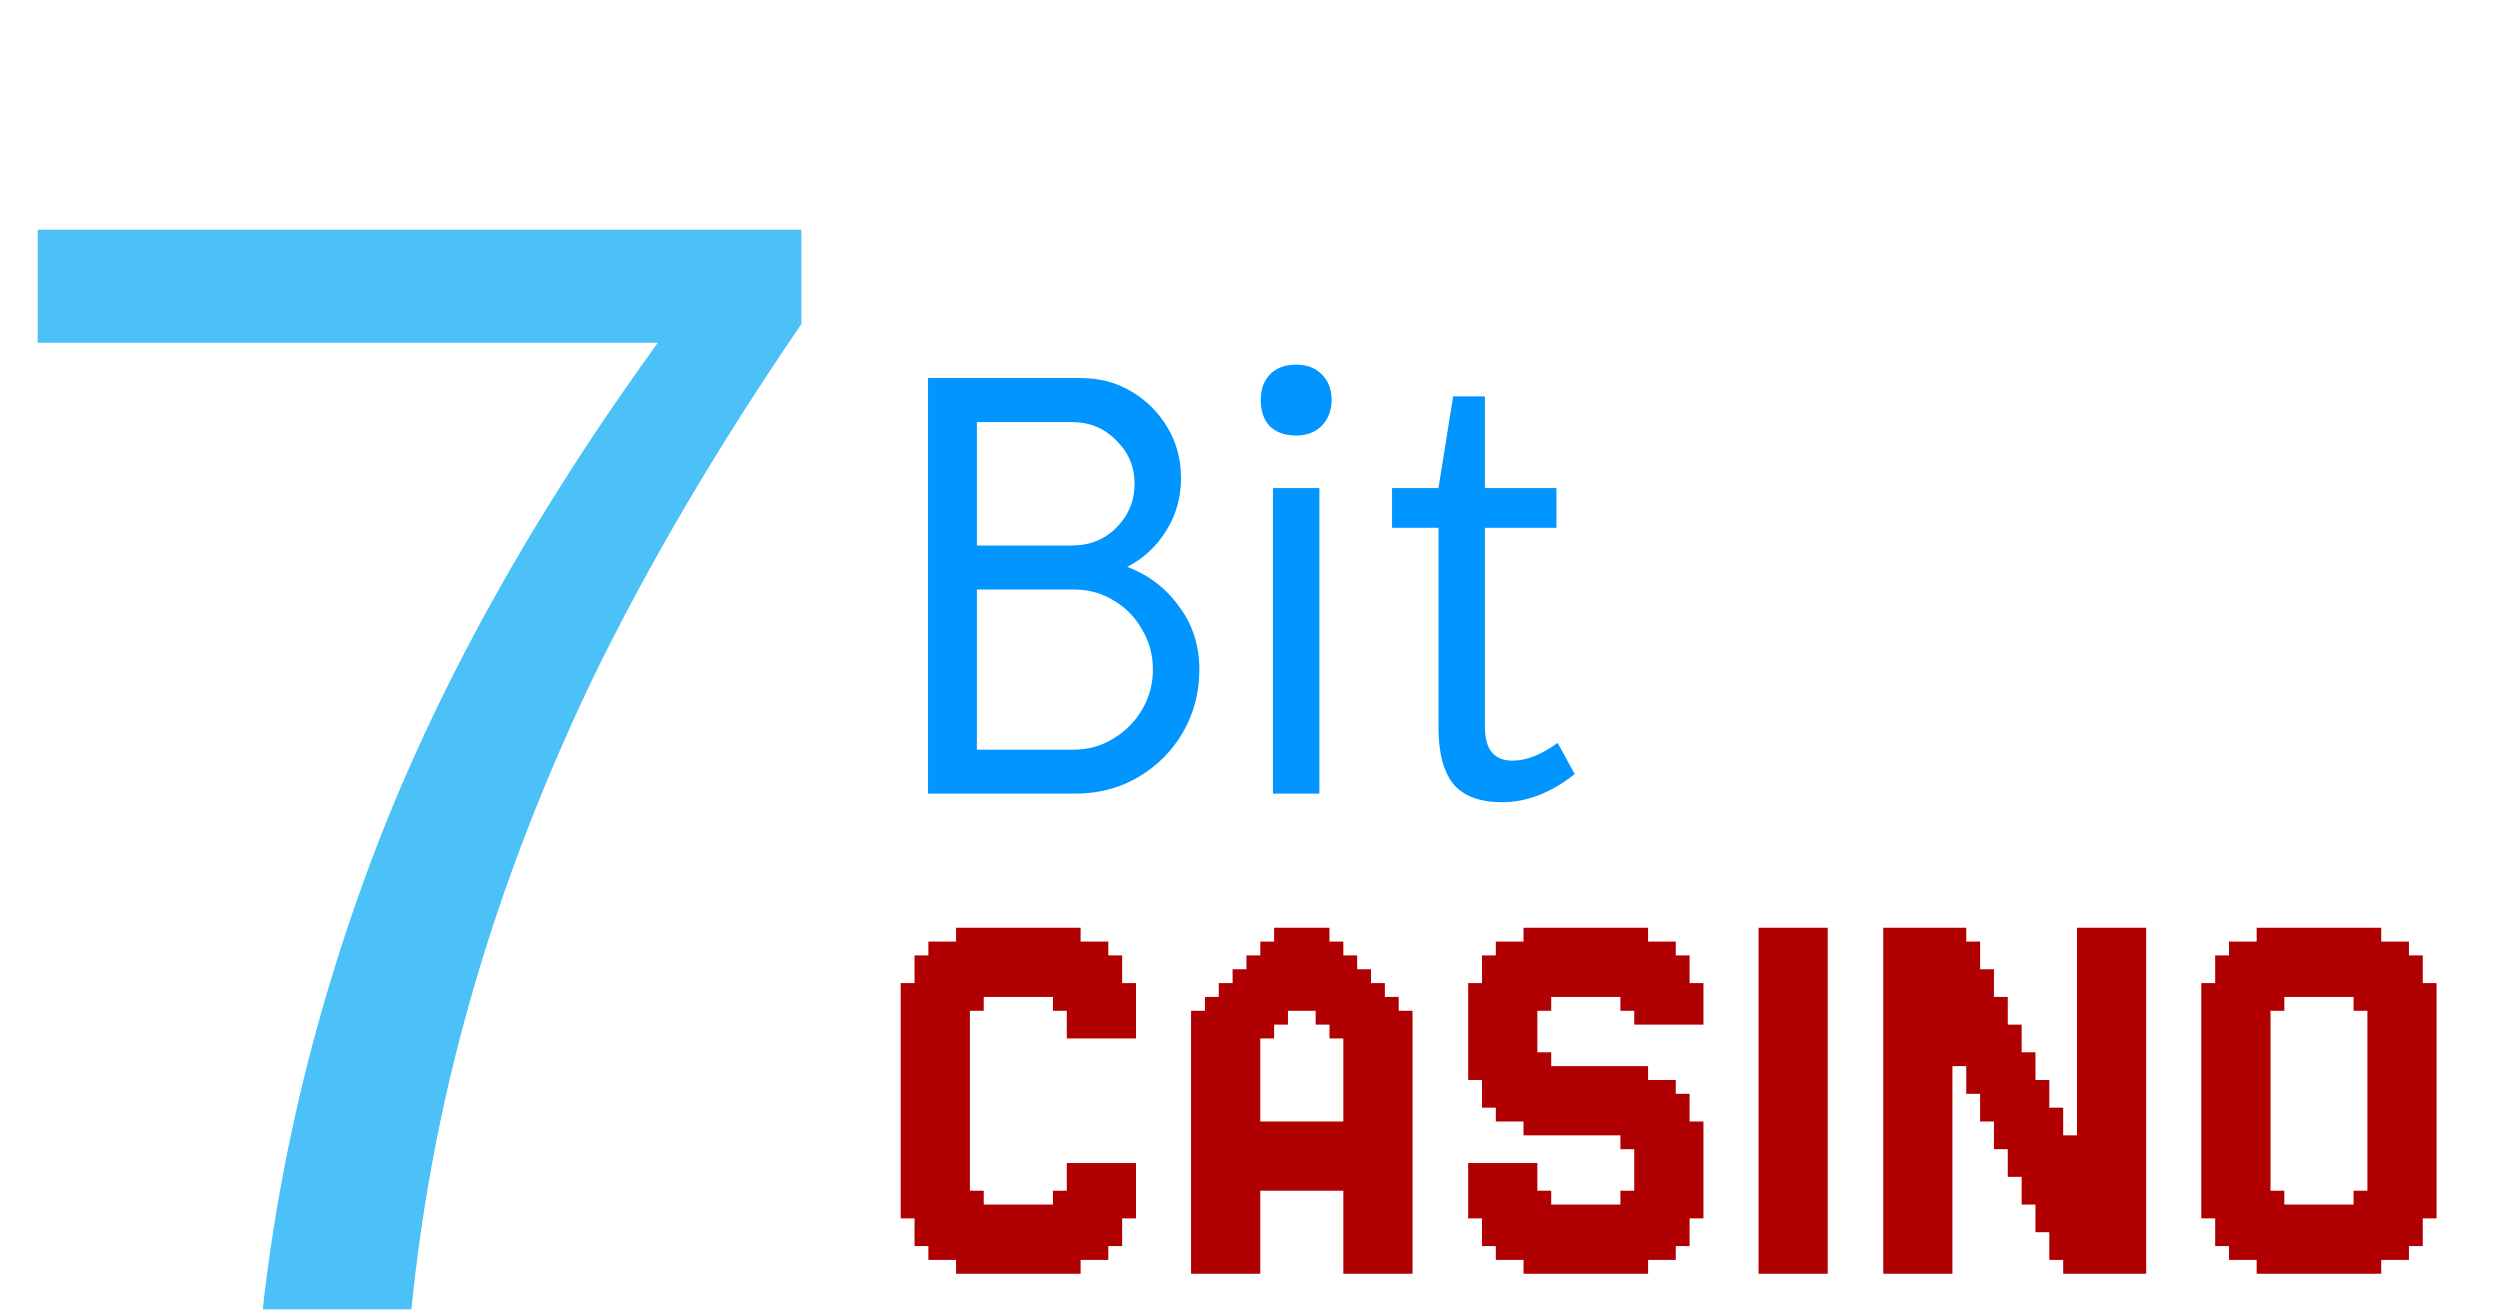
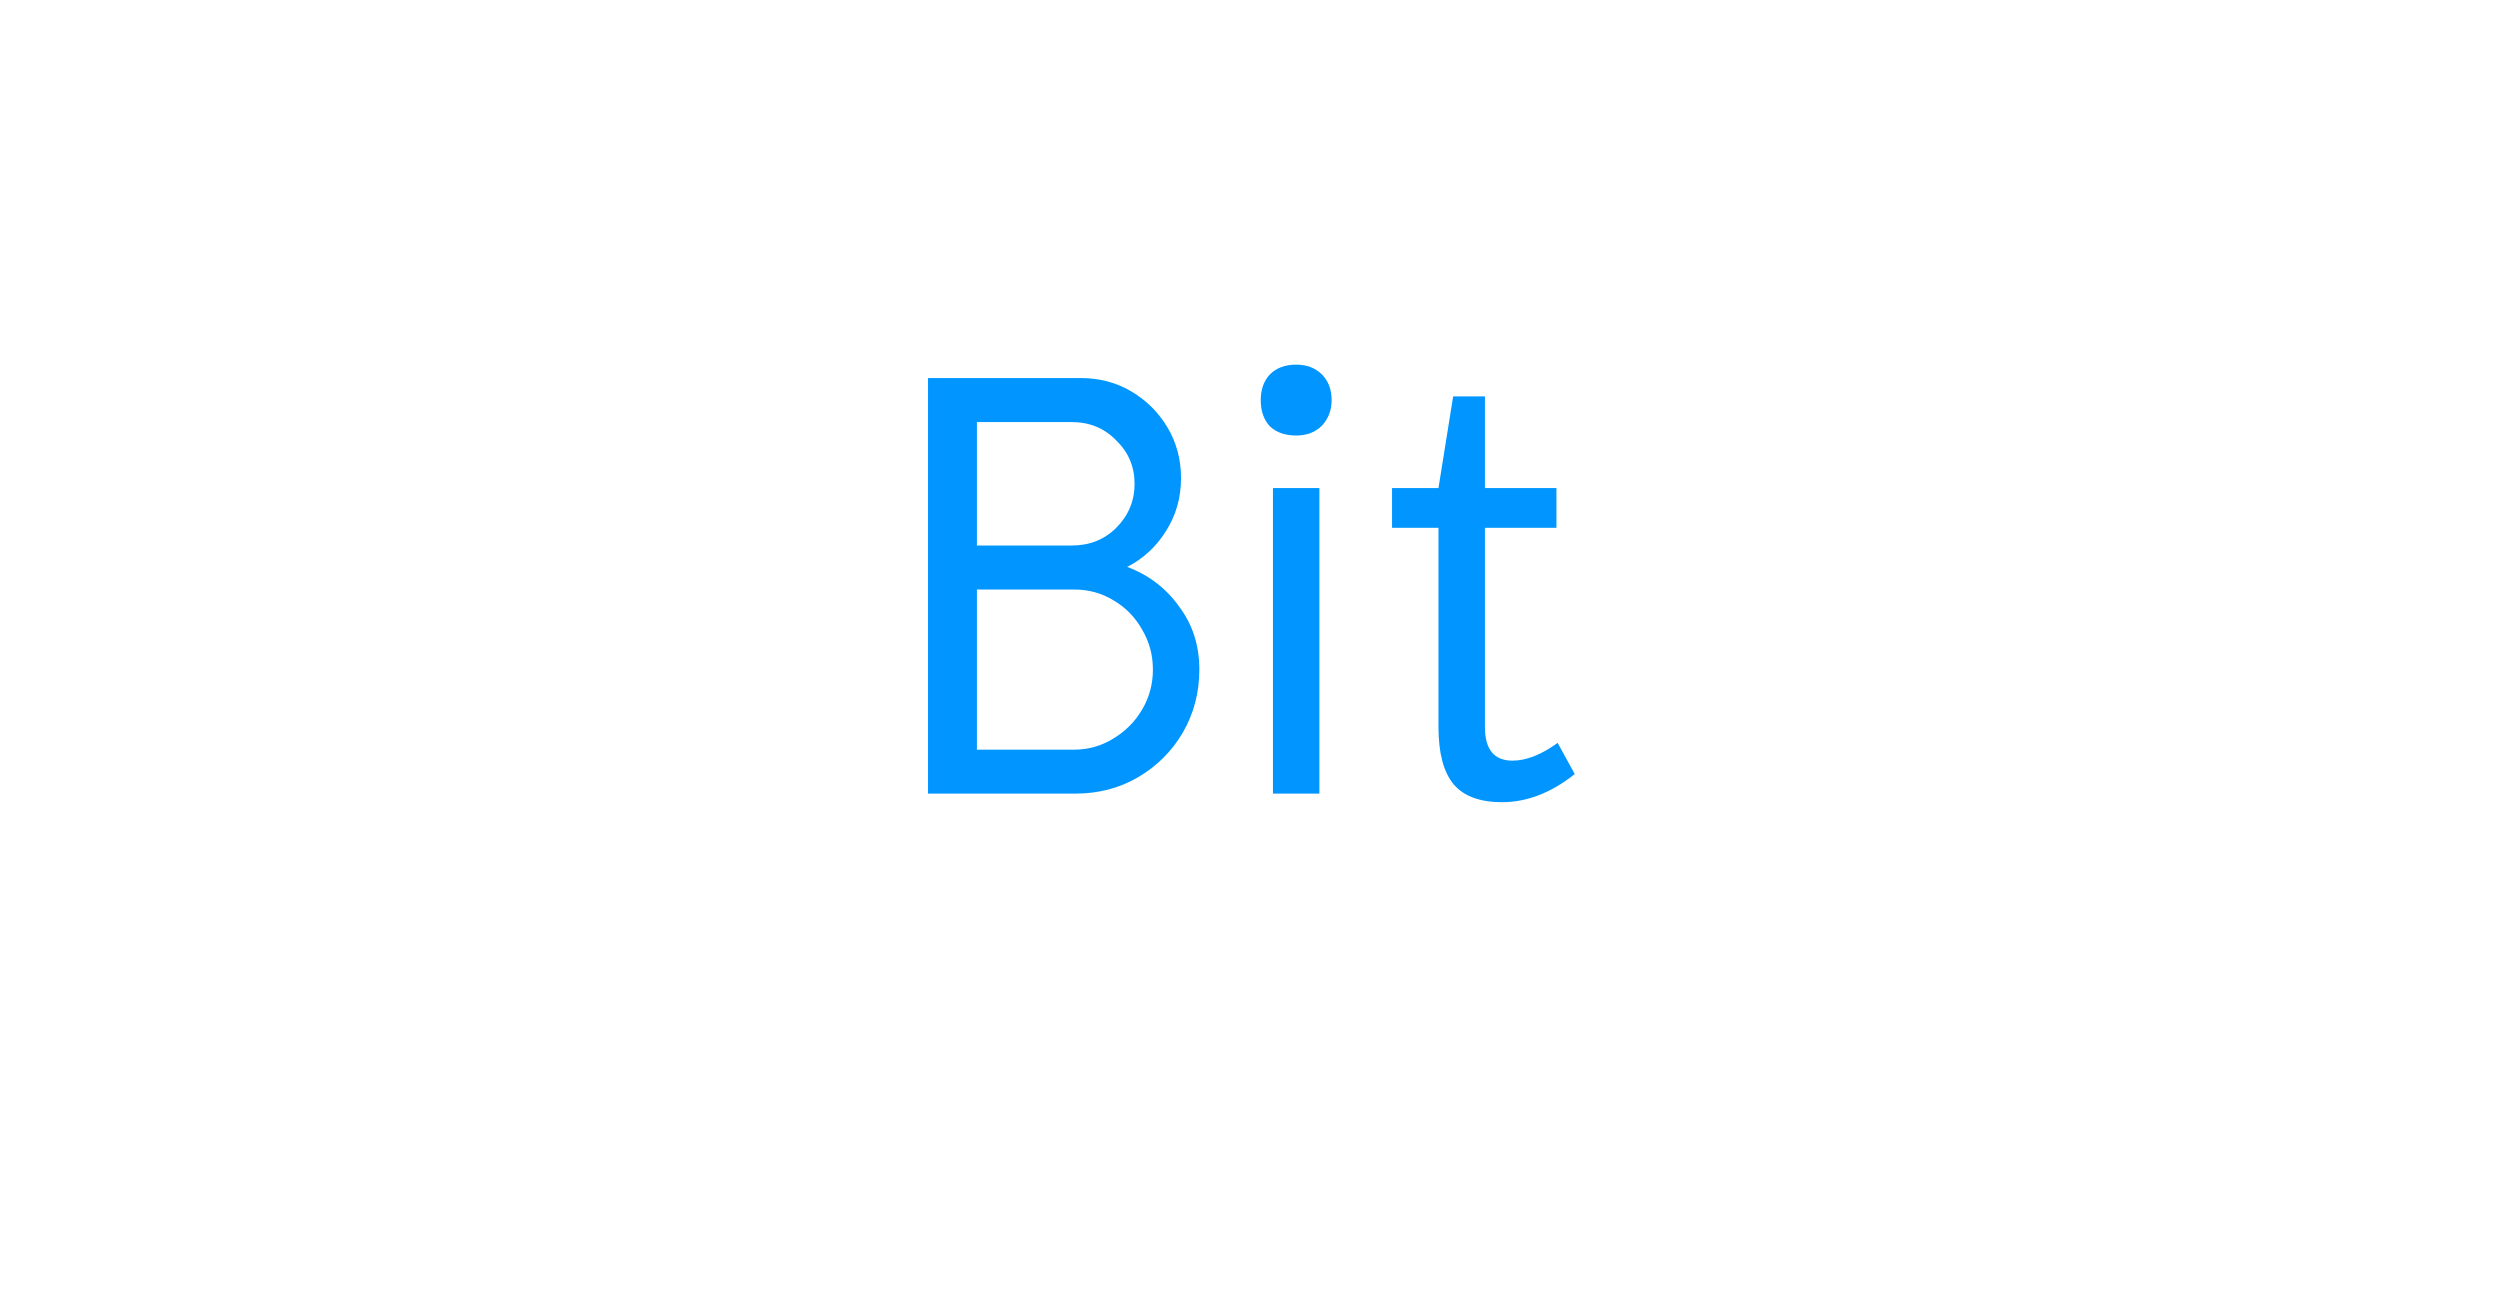
<svg xmlns="http://www.w3.org/2000/svg" width="105" height="55" viewBox="0 0 105 55" fill="none">
  <g filter="url(#filter0_i_381_6)">
    <path d="M38.977 29.332V11.879H45.393C46.18 11.879 46.891 12.067 47.524 12.444C48.157 12.82 48.662 13.325 49.038 13.958C49.414 14.591 49.603 15.301 49.603 16.088C49.603 16.91 49.389 17.654 48.961 18.322C48.55 18.972 48.011 19.468 47.344 19.81C48.251 20.152 48.978 20.709 49.526 21.479C50.09 22.231 50.373 23.113 50.373 24.122C50.373 25.08 50.142 25.962 49.68 26.766C49.218 27.553 48.593 28.177 47.806 28.64C47.019 29.102 46.138 29.332 45.162 29.332H38.977ZM41.03 18.912H45.008C45.761 18.912 46.386 18.664 46.882 18.168C47.395 17.654 47.652 17.038 47.652 16.32C47.652 15.601 47.395 14.993 46.882 14.497C46.386 13.984 45.761 13.727 45.008 13.727H41.03V18.912ZM41.03 27.485H45.111C45.71 27.485 46.257 27.331 46.754 27.023C47.267 26.715 47.669 26.312 47.96 25.816C48.268 25.303 48.422 24.738 48.422 24.122C48.422 23.506 48.268 22.942 47.96 22.428C47.669 21.915 47.276 21.513 46.779 21.222C46.283 20.914 45.727 20.76 45.111 20.76H41.03V27.485ZM53.464 29.332V16.499H55.415V29.332H53.464ZM54.44 14.292C53.978 14.292 53.61 14.164 53.336 13.907C53.079 13.633 52.951 13.265 52.951 12.803C52.951 12.358 53.079 11.999 53.336 11.725C53.61 11.451 53.978 11.315 54.44 11.315C54.885 11.315 55.244 11.451 55.518 11.725C55.791 11.999 55.928 12.358 55.928 12.803C55.928 13.231 55.791 13.59 55.518 13.881C55.244 14.155 54.885 14.292 54.44 14.292ZM63.086 29.692C62.162 29.692 61.486 29.444 61.058 28.948C60.63 28.434 60.416 27.63 60.416 26.535V18.168H58.466V16.499H60.416L61.032 12.649H62.367V16.499H65.37V18.168H62.367V26.535C62.367 27.476 62.752 27.947 63.522 27.947C64.104 27.947 64.737 27.698 65.421 27.202L66.14 28.511C65.147 29.298 64.129 29.692 63.086 29.692Z" fill="#0095FF" />
  </g>
  <g filter="url(#filter1_i_381_6)">
-     <path d="M10.824 53.166C11.44 45.687 13.178 38.294 16.038 30.991C18.942 23.642 23.276 16.14 29.04 8.484L29.37 10.399H1.584V5.646H33.66V9.606C30.14 14.755 27.214 19.727 24.882 24.523C22.594 29.319 20.812 34.071 19.536 38.779C18.26 43.443 17.446 48.239 17.094 53.166H10.824Z" fill="#4BC1F8" />
-   </g>
+     </g>
  <g filter="url(#filter2_i_381_6)">
-     <path d="M38.411 46.591V47.172H37.829V46.591H38.411ZM38.411 46.01V46.591H37.829V46.01H38.411ZM38.411 45.428V46.01H37.829V45.428H38.411ZM38.411 44.847V45.428H37.829V44.847H38.411ZM38.411 44.266V44.847H37.829V44.266H38.411ZM38.411 43.684V44.266H37.829V43.684H38.411ZM38.411 43.103V43.684H37.829V43.103H38.411ZM38.411 42.522V43.103H37.829V42.522H38.411ZM38.411 41.94V42.522H37.829V41.94H38.411ZM38.411 41.359V41.94H37.829V41.359H38.411ZM38.411 40.778V41.359H37.829V40.778H38.411ZM38.992 40.778V41.359H38.411V40.778H38.992ZM38.992 41.359V41.94H38.411V41.359H38.992ZM38.992 41.94V42.522H38.411V41.94H38.992ZM38.992 42.522V43.103H38.411V42.522H38.992ZM38.992 43.103V43.684H38.411V43.103H38.992ZM38.992 43.684V44.266H38.411V43.684H38.992ZM38.992 44.266V44.847H38.411V44.266H38.992ZM39.573 44.847V45.428H38.992V44.847H39.573ZM39.573 45.428V46.01H38.992V45.428H39.573ZM39.573 46.01V46.591H38.992V46.01H39.573ZM39.573 46.591V47.172H38.992V46.591H39.573ZM39.573 47.172V47.753H38.992V47.172H39.573ZM39.573 47.753V48.335H38.992V47.753H39.573ZM39.573 48.335V48.916H38.992V48.335H39.573ZM40.736 48.916V49.497H40.155V48.916H40.736ZM40.736 48.335V48.916H40.155V48.335H40.736ZM40.736 47.753V48.335H40.155V47.753H40.736ZM40.736 47.172V47.753H40.155V47.172H40.736ZM40.736 46.591V47.172H40.155V46.591H40.736ZM40.736 46.01V46.591H40.155V46.01H40.736ZM40.736 45.428V46.01H40.155V45.428H40.736ZM40.736 44.847V45.428H40.155V44.847H40.736ZM40.155 44.847V45.428H39.573V44.847H40.155ZM40.155 44.266V44.847H39.573V44.266H40.155ZM40.155 45.428V46.01H39.573V45.428H40.155ZM40.155 46.01V46.591H39.573V46.01H40.155ZM40.155 46.591V47.172H39.573V46.591H40.155ZM40.155 47.172V47.753H39.573V47.172H40.155ZM40.155 47.753V48.335H39.573V47.753H40.155ZM40.155 48.335V48.916H39.573V48.335H40.155ZM38.992 47.753V48.335H38.411V47.753H38.992ZM38.992 47.172V47.753H38.411V47.172H38.992ZM38.992 46.591V47.172H38.411V46.591H38.992ZM38.992 46.01V46.591H38.411V46.01H38.992ZM38.992 45.428V46.01H38.411V45.428H38.992ZM38.992 44.847V45.428H38.411V44.847H38.992ZM38.411 40.196V40.778H37.829V40.196H38.411ZM40.155 40.196V40.778H39.573V40.196H40.155ZM40.155 40.778V41.359H39.573V40.778H40.155ZM40.155 41.359V41.94H39.573V41.359H40.155ZM40.155 41.94V42.522H39.573V41.94H40.155ZM40.155 42.522V43.103H39.573V42.522H40.155ZM40.736 43.103V43.684H40.155V43.103H40.736ZM40.736 43.684V44.266H40.155V43.684H40.736ZM40.736 44.266V44.847H40.155V44.266H40.736ZM40.736 42.522V43.103H40.155V42.522H40.736ZM40.736 41.94V42.522H40.155V41.94H40.736ZM40.736 41.359V41.94H40.155V41.359H40.736ZM40.736 40.778V41.359H40.155V40.778H40.736ZM40.736 40.196V40.778H40.155V40.196H40.736ZM38.992 40.196V40.778H38.411V40.196H38.992ZM39.573 40.196V40.778H38.992V40.196H39.573ZM39.573 40.778V41.359H38.992V40.778H39.573ZM39.573 41.359V41.94H38.992V41.359H39.573ZM39.573 41.94V42.522H38.992V41.94H39.573ZM39.573 42.522V43.103H38.992V42.522H39.573ZM39.573 43.103V43.684H38.992V43.103H39.573ZM39.573 43.684V44.266H38.992V43.684H39.573ZM39.573 44.266V44.847H38.992V44.266H39.573ZM40.155 43.684V44.266H39.573V43.684H40.155ZM40.155 43.103V43.684H39.573V43.103H40.155ZM45.386 48.916V49.497H44.805V48.916H45.386ZM45.386 48.335V48.916H44.805V48.335H45.386ZM45.386 47.753V48.335H44.805V47.753H45.386ZM45.386 47.172V47.753H44.805V47.172H45.386ZM45.386 46.591V47.172H44.805V46.591H45.386ZM45.386 46.01V46.591H44.805V46.01H45.386ZM45.386 45.428V46.01H44.805V45.428H45.386ZM46.549 45.428V46.01H45.968V45.428H46.549ZM46.549 46.01V46.591H45.968V46.01H46.549ZM46.549 46.591V47.172H45.968V46.591H46.549ZM46.549 47.172V47.753H45.968V47.172H46.549ZM46.549 47.753V48.335H45.968V47.753H46.549ZM46.549 48.335V48.916H45.968V48.335H46.549ZM47.712 46.591V47.172H47.13V46.591H47.712ZM47.712 46.01V46.591H47.13V46.01H47.712ZM47.712 45.428V46.01H47.13V45.428H47.712ZM47.13 45.428V46.01H46.549V45.428H47.13ZM47.13 46.01V46.591H46.549V46.01H47.13ZM47.13 46.591V47.172H46.549V46.591H47.13ZM47.13 47.172V47.753H46.549V47.172H47.13ZM47.13 47.753V48.335H46.549V47.753H47.13ZM45.968 48.335V48.916H45.386V48.335H45.968ZM45.968 47.753V48.335H45.386V47.753H45.968ZM45.968 47.172V47.753H45.386V47.172H45.968ZM45.968 46.591V47.172H45.386V46.591H45.968ZM45.968 46.01V46.591H45.386V46.01H45.968ZM45.968 45.428V46.01H45.386V45.428H45.968ZM41.317 48.916V49.497H40.736V48.916H41.317ZM41.899 48.916V49.497H41.317V48.916H41.899ZM42.48 48.916V49.497H41.899V48.916H42.48ZM43.061 48.916V49.497H42.48V48.916H43.061ZM43.642 48.916V49.497H43.061V48.916H43.642ZM44.805 48.916V49.497H44.224V48.916H44.805ZM44.805 48.335V48.916H44.224V48.335H44.805ZM43.642 48.335V48.916H43.061V48.335H43.642ZM43.061 48.335V48.916H42.48V48.335H43.061ZM42.48 48.335V48.916H41.899V48.335H42.48ZM41.899 48.335V48.916H41.317V48.335H41.899ZM41.317 48.335V48.916H40.736V48.335H41.317ZM41.317 47.753V48.335H40.736V47.753H41.317ZM41.899 47.753V48.335H41.317V47.753H41.899ZM42.48 47.753V48.335H41.899V47.753H42.48ZM43.061 47.753V48.335H42.48V47.753H43.061ZM43.642 47.753V48.335H43.061V47.753H43.642ZM44.805 47.753V48.335H44.224V47.753H44.805ZM44.805 47.172V47.753H44.224V47.172H44.805ZM43.642 47.172V47.753H43.061V47.172H43.642ZM43.061 47.172V47.753H42.48V47.172H43.061ZM42.48 47.172V47.753H41.899V47.172H42.48ZM41.899 47.172V47.753H41.317V47.172H41.899ZM41.317 47.172V47.753H40.736V47.172H41.317ZM41.317 46.591V47.172H40.736V46.591H41.317ZM44.805 46.591V47.172H44.224V46.591H44.805ZM47.13 37.871V37.29H47.712V37.871H47.13ZM47.13 38.453V37.871H47.712V38.453H47.13ZM47.13 39.034V38.453H47.712V39.034H47.13ZM45.968 39.034V38.453H46.549V39.034H45.968ZM45.968 38.453V37.871H46.549V38.453H45.968ZM45.968 37.871V37.29H46.549V37.871H45.968ZM45.968 37.29V36.709H46.549V37.29H45.968ZM45.968 36.709V36.127H46.549V36.709H45.968ZM45.968 36.127V35.546H46.549V36.127H45.968ZM44.805 35.546V34.965H45.386V35.546H44.805ZM44.805 36.127V35.546H45.386V36.127H44.805ZM44.805 36.709V36.127H45.386V36.709H44.805ZM44.805 37.29V36.709H45.386V37.29H44.805ZM44.805 37.871V37.29H45.386V37.871H44.805ZM44.805 38.453V37.871H45.386V38.453H44.805ZM44.805 39.034V38.453H45.386V39.034H44.805ZM45.386 39.034V38.453H45.968V39.034H45.386ZM45.386 38.453V37.871H45.968V38.453H45.386ZM45.386 37.871V37.29H45.968V37.871H45.386ZM45.386 37.29V36.709H45.968V37.29H45.386ZM45.386 36.709V36.127H45.968V36.709H45.386ZM45.386 36.127V35.546H45.968V36.127H45.386ZM46.549 36.709V36.127H47.13V36.709H46.549ZM46.549 37.29V36.709H47.13V37.29H46.549ZM46.549 37.871V37.29H47.13V37.871H46.549ZM46.549 38.453V37.871H47.13V38.453H46.549ZM46.549 39.034V38.453H47.13V39.034H46.549ZM40.155 35.546V34.965H40.736V35.546H40.155ZM40.155 36.127V35.546H40.736V36.127H40.155ZM40.155 36.709V36.127H40.736V36.709H40.155ZM40.155 37.29V36.709H40.736V37.29H40.155ZM40.155 37.871V37.29H40.736V37.871H40.155ZM40.155 38.453V37.871H40.736V38.453H40.155ZM40.155 39.034V38.453H40.736V39.034H40.155ZM38.992 39.034V38.453H39.573V39.034H38.992ZM38.992 38.453V37.871H39.573V38.453H38.992ZM38.992 37.871V37.29H39.573V37.871H38.992ZM38.992 37.29V36.709H39.573V37.29H38.992ZM38.992 36.709V36.127H39.573V36.709H38.992ZM38.992 36.127V35.546H39.573V36.127H38.992ZM37.829 37.871V37.29H38.411V37.871H37.829ZM37.829 38.453V37.871H38.411V38.453H37.829ZM37.829 39.034V38.453H38.411V39.034H37.829ZM38.411 39.034V38.453H38.992V39.034H38.411ZM38.411 38.453V37.871H38.992V38.453H38.411ZM38.411 37.871V37.29H38.992V37.871H38.411ZM38.411 37.29V36.709H38.992V37.29H38.411ZM38.411 36.709V36.127H38.992V36.709H38.411ZM39.573 36.127V35.546H40.155V36.127H39.573ZM39.573 36.709V36.127H40.155V36.709H39.573ZM39.573 37.29V36.709H40.155V37.29H39.573ZM39.573 37.871V37.29H40.155V37.871H39.573ZM39.573 38.453V37.871H40.155V38.453H39.573ZM39.573 39.034V38.453H40.155V39.034H39.573ZM44.224 35.546V34.965H44.805V35.546H44.224ZM43.061 35.546V34.965H43.642V35.546H43.061ZM42.48 35.546V34.965H43.061V35.546H42.48ZM41.899 35.546V34.965H42.48V35.546H41.899ZM41.317 35.546V34.965H41.899V35.546H41.317ZM40.736 35.546V34.965H41.317V35.546H40.736ZM40.736 36.127V35.546H41.317V36.127H40.736ZM41.317 36.127V35.546H41.899V36.127H41.317ZM41.899 36.127V35.546H42.48V36.127H41.899ZM42.48 36.127V35.546H43.061V36.127H42.48ZM43.061 36.127V35.546H43.642V36.127H43.061ZM44.224 36.127V35.546H44.805V36.127H44.224ZM44.224 36.709V36.127H44.805V36.709H44.224ZM43.061 36.709V36.127H43.642V36.709H43.061ZM42.48 36.709V36.127H43.061V36.709H42.48ZM41.899 36.709V36.127H42.48V36.709H41.899ZM41.317 36.709V36.127H41.899V36.709H41.317ZM40.736 36.709V36.127H41.317V36.709H40.736ZM40.736 37.29V36.709H41.317V37.29H40.736ZM41.317 37.29V36.709H41.899V37.29H41.317ZM41.899 37.29V36.709H42.48V37.29H41.899ZM42.48 37.29V36.709H43.061V37.29H42.48ZM43.061 37.29V36.709H43.642V37.29H43.061ZM44.224 37.29V36.709H44.805V37.29H44.224ZM44.224 37.871V37.29H44.805V37.871H44.224ZM40.736 37.871V37.29H41.317V37.871H40.736ZM38.411 39.615V40.196H37.829V39.615H38.411ZM38.992 39.615V40.196H38.411V39.615H38.992ZM38.411 39.034V39.615H37.829V39.034H38.411ZM40.155 39.034V39.615H39.573V39.034H40.155ZM40.155 39.615V40.196H39.573V39.615H40.155ZM40.736 39.615V40.196H40.155V39.615H40.736ZM40.736 39.034V39.615H40.155V39.034H40.736ZM38.992 39.034V39.615H38.411V39.034H38.992ZM39.573 39.034V39.615H38.992V39.034H39.573ZM39.573 39.615V40.196H38.992V39.615H39.573ZM41.899 46.591V47.172H41.317V46.591H41.899ZM42.48 46.591V47.172H41.899V46.591H42.48ZM43.061 46.591V47.172H42.48V46.591H43.061ZM43.642 46.591V47.172H43.061V46.591H43.642ZM44.805 46.01V46.591H44.224V46.01H44.805ZM41.317 46.01V46.591H40.736V46.01H41.317ZM45.386 44.847V45.428H44.805V44.847H45.386ZM45.968 44.847V45.428H45.386V44.847H45.968ZM46.549 44.847V45.428H45.968V44.847H46.549ZM47.13 44.847V45.428H46.549V44.847H47.13ZM47.712 44.847V45.428H47.13V44.847H47.712ZM41.317 37.871V38.453H40.736V37.871H41.317ZM41.899 37.29V37.871H41.317V37.29H41.899ZM42.48 37.29V37.871H41.899V37.29H42.48ZM43.061 37.29V37.871H42.48V37.29H43.061ZM43.642 37.29V37.871H43.061V37.29H43.642ZM44.805 37.871V38.453H44.224V37.871H44.805ZM45.386 39.034V39.615H44.805V39.034H45.386ZM45.968 39.034V39.615H45.386V39.034H45.968ZM46.549 39.034V39.615H45.968V39.034H46.549ZM47.13 39.034V39.615H46.549V39.034H47.13ZM47.712 39.034V39.615H47.13V39.034H47.712ZM44.224 34.965V35.546H43.642V34.965H44.224ZM44.224 35.546V36.127H43.642V35.546H44.224ZM44.224 36.127V36.709H43.642V36.127H44.224ZM44.224 36.709V37.29H43.642V36.709H44.224ZM44.224 37.29V37.871H43.642V37.29H44.224ZM44.224 46.591V47.172H43.642V46.591H44.224ZM44.224 47.172V47.753H43.642V47.172H44.224ZM44.224 47.753V48.335H43.642V47.753H44.224ZM44.224 48.335V48.916H43.642V48.335H44.224ZM44.224 48.916V49.497H43.642V48.916H44.224ZM50.607 48.916V49.497H50.025V48.916H50.607ZM50.607 48.335V48.916H50.025V48.335H50.607ZM50.607 47.753V48.335H50.025V47.753H50.607ZM50.607 47.172V47.753H50.025V47.172H50.607ZM50.607 46.591V47.172H50.025V46.591H50.607ZM50.607 46.01V46.591H50.025V46.01H50.607ZM50.607 45.428V46.01H50.025V45.428H50.607ZM50.607 44.847V45.428H50.025V44.847H50.607ZM50.607 44.266V44.847H50.025V44.266H50.607ZM50.607 43.684V44.266H50.025V43.684H50.607ZM50.607 43.103V43.684H50.025V43.103H50.607ZM50.607 42.522V43.103H50.025V42.522H50.607ZM50.607 41.94V42.522H50.025V41.94H50.607ZM50.607 41.359V41.94H50.025V41.359H50.607ZM50.607 40.778V41.359H50.025V40.778H50.607ZM51.188 40.778V41.359H50.607V40.778H51.188ZM51.188 41.359V41.94H50.607V41.359H51.188ZM51.188 41.94V42.522H50.607V41.94H51.188ZM51.188 42.522V43.103H50.607V42.522H51.188ZM51.188 43.103V43.684H50.607V43.103H51.188ZM51.188 43.684V44.266H50.607V43.684H51.188ZM51.188 44.266V44.847H50.607V44.266H51.188ZM51.769 44.847V45.428H51.188V44.847H51.769ZM51.769 45.428V46.01H51.188V45.428H51.769ZM51.769 46.01V46.591H51.188V46.01H51.769ZM51.769 46.591V47.172H51.188V46.591H51.769ZM51.769 47.172V47.753H51.188V47.172H51.769ZM51.769 47.753V48.335H51.188V47.753H51.769ZM51.769 48.335V48.916H51.188V48.335H51.769ZM51.769 48.916V49.497H51.188V48.916H51.769ZM52.351 48.916V49.497H51.769V48.916H52.351ZM52.932 48.916V49.497H52.351V48.916H52.932ZM52.932 48.335V48.916H52.351V48.335H52.932ZM52.932 47.753V48.335H52.351V47.753H52.932ZM52.932 47.172V47.753H52.351V47.172H52.932ZM52.932 46.591V47.172H52.351V46.591H52.932ZM52.932 46.01V46.591H52.351V46.01H52.932ZM52.932 45.428V46.01H52.351V45.428H52.932ZM52.932 44.847V45.428H52.351V44.847H52.932ZM52.351 44.847V45.428H51.769V44.847H52.351ZM52.351 44.266V44.847H51.769V44.266H52.351ZM52.351 45.428V46.01H51.769V45.428H52.351ZM52.351 46.01V46.591H51.769V46.01H52.351ZM52.351 46.591V47.172H51.769V46.591H52.351ZM52.351 47.172V47.753H51.769V47.172H52.351ZM52.351 47.753V48.335H51.769V47.753H52.351ZM52.351 48.335V48.916H51.769V48.335H52.351ZM51.188 48.916V49.497H50.607V48.916H51.188ZM51.188 48.335V48.916H50.607V48.335H51.188ZM51.188 47.753V48.335H50.607V47.753H51.188ZM51.188 47.172V47.753H50.607V47.172H51.188ZM51.188 46.591V47.172H50.607V46.591H51.188ZM51.188 46.01V46.591H50.607V46.01H51.188ZM51.188 45.428V46.01H50.607V45.428H51.188ZM51.188 44.847V45.428H50.607V44.847H51.188ZM50.607 39.034V39.615H50.025V39.034H50.607ZM50.607 39.615V40.196H50.025V39.615H50.607ZM50.607 40.196V40.778H50.025V40.196H50.607ZM52.351 37.871V38.453H51.769V37.871H52.351ZM52.351 39.034V39.615H51.769V39.034H52.351ZM52.351 39.615V40.196H51.769V39.615H52.351ZM52.351 40.196V40.778H51.769V40.196H52.351ZM52.351 40.778V41.359H51.769V40.778H52.351ZM52.351 41.359V41.94H51.769V41.359H52.351ZM52.351 41.94V42.522H51.769V41.94H52.351ZM52.351 42.522V43.103H51.769V42.522H52.351ZM52.932 43.103V43.684H52.351V43.103H52.932ZM52.932 43.684V44.266H52.351V43.684H52.932ZM52.932 44.266V44.847H52.351V44.266H52.932ZM52.932 42.522V43.103H52.351V42.522H52.932ZM52.932 41.94V42.522H52.351V41.94H52.932ZM52.932 41.359V41.94H52.351V41.359H52.932ZM52.932 40.778V41.359H52.351V40.778H52.932ZM52.932 40.196V40.778H52.351V40.196H52.932ZM52.932 39.615V40.196H52.351V39.615H52.932ZM52.932 39.034V39.615H52.351V39.034H52.932ZM52.932 38.453V39.034H52.351V38.453H52.932ZM52.932 37.871V38.453H52.351V37.871H52.932ZM52.932 37.29V37.871H52.351V37.29H52.932ZM52.351 38.453V39.034H51.769V38.453H52.351ZM52.932 36.709V37.29H52.351V36.709H52.932ZM52.932 36.127V36.709H52.351V36.127H52.932ZM51.769 37.871V38.453H51.188V37.871H51.769ZM51.769 38.453V39.034H51.188V38.453H51.769ZM51.769 39.034V39.615H51.188V39.034H51.769ZM51.188 39.615V40.196H50.607V39.615H51.188ZM51.188 40.196V40.778H50.607V40.196H51.188ZM51.188 39.034V39.615H50.607V39.034H51.188ZM51.188 38.453V39.034H50.607V38.453H51.188ZM51.769 39.615V40.196H51.188V39.615H51.769ZM51.769 40.196V40.778H51.188V40.196H51.769ZM51.769 40.778V41.359H51.188V40.778H51.769ZM51.769 41.359V41.94H51.188V41.359H51.769ZM51.769 41.94V42.522H51.188V41.94H51.769ZM51.769 42.522V43.103H51.188V42.522H51.769ZM51.769 43.103V43.684H51.188V43.103H51.769ZM51.769 43.684V44.266H51.188V43.684H51.769ZM51.769 44.266V44.847H51.188V44.266H51.769ZM52.351 43.684V44.266H51.769V43.684H52.351ZM52.351 43.103V43.684H51.769V43.103H52.351ZM57.001 48.916V49.497H56.42V48.916H57.001ZM57.001 48.335V48.916H56.42V48.335H57.001ZM57.001 47.753V48.335H56.42V47.753H57.001ZM57.001 47.172V47.753H56.42V47.172H57.001ZM57.001 46.591V47.172H56.42V46.591H57.001ZM57.001 46.01V46.591H56.42V46.01H57.001ZM57.001 45.428V46.01H56.42V45.428H57.001ZM57.001 44.847V45.428H56.42V44.847H57.001ZM57.001 44.266V44.847H56.42V44.266H57.001ZM57.001 43.684V44.266H56.42V43.684H57.001ZM57.001 43.103V43.684H56.42V43.103H57.001ZM57.001 42.522V43.103H56.42V42.522H57.001ZM57.001 41.94V42.522H56.42V41.94H57.001ZM57.001 41.359V41.94H56.42V41.359H57.001ZM57.001 40.778V41.359H56.42V40.778H57.001ZM57.582 40.778V41.359H57.001V40.778H57.582ZM57.582 41.359V41.94H57.001V41.359H57.582ZM57.582 41.94V42.522H57.001V41.94H57.582ZM57.582 42.522V43.103H57.001V42.522H57.582ZM57.582 43.103V43.684H57.001V43.103H57.582ZM57.582 43.684V44.266H57.001V43.684H57.582ZM57.582 44.266V44.847H57.001V44.266H57.582ZM58.164 44.847V45.428H57.582V44.847H58.164ZM58.164 45.428V46.01H57.582V45.428H58.164ZM58.164 46.01V46.591H57.582V46.01H58.164ZM58.164 46.591V47.172H57.582V46.591H58.164ZM58.164 47.172V47.753H57.582V47.172H58.164ZM58.164 47.753V48.335H57.582V47.753H58.164ZM58.164 48.335V48.916H57.582V48.335H58.164ZM58.164 48.916V49.497H57.582V48.916H58.164ZM58.745 48.916V49.497H58.164V48.916H58.745ZM59.326 48.916V49.497H58.745V48.916H59.326ZM59.326 48.335V48.916H58.745V48.335H59.326ZM59.326 47.753V48.335H58.745V47.753H59.326ZM59.326 47.172V47.753H58.745V47.172H59.326ZM59.326 46.591V47.172H58.745V46.591H59.326ZM59.326 46.01V46.591H58.745V46.01H59.326ZM59.326 45.428V46.01H58.745V45.428H59.326ZM59.326 44.847V45.428H58.745V44.847H59.326ZM58.745 44.847V45.428H58.164V44.847H58.745ZM58.745 44.266V44.847H58.164V44.266H58.745ZM58.745 45.428V46.01H58.164V45.428H58.745ZM58.745 46.01V46.591H58.164V46.01H58.745ZM58.745 46.591V47.172H58.164V46.591H58.745ZM58.745 47.172V47.753H58.164V47.172H58.745ZM58.745 47.753V48.335H58.164V47.753H58.745ZM58.745 48.335V48.916H58.164V48.335H58.745ZM57.582 48.916V49.497H57.001V48.916H57.582ZM57.582 48.335V48.916H57.001V48.335H57.582ZM57.582 47.753V48.335H57.001V47.753H57.582ZM57.582 47.172V47.753H57.001V47.172H57.582ZM57.582 46.591V47.172H57.001V46.591H57.582ZM57.582 46.01V46.591H57.001V46.01H57.582ZM57.582 45.428V46.01H57.001V45.428H57.582ZM57.582 44.847V45.428H57.001V44.847H57.582ZM57.001 36.127V36.709H56.42V36.127H57.001ZM57.001 36.709V37.29H56.42V36.709H57.001ZM57.001 37.29V37.871H56.42V37.29H57.001ZM57.001 37.871V38.453H56.42V37.871H57.001ZM57.001 38.453V39.034H56.42V38.453H57.001ZM57.001 39.034V39.615H56.42V39.034H57.001ZM57.001 39.615V40.196H56.42V39.615H57.001ZM57.001 40.196V40.778H56.42V40.196H57.001ZM58.745 37.871V38.453H58.164V37.871H58.745ZM58.745 39.034V39.615H58.164V39.034H58.745ZM58.745 39.615V40.196H58.164V39.615H58.745ZM58.745 40.196V40.778H58.164V40.196H58.745ZM58.745 40.778V41.359H58.164V40.778H58.745ZM58.745 41.359V41.94H58.164V41.359H58.745ZM58.745 41.94V42.522H58.164V41.94H58.745ZM58.745 42.522V43.103H58.164V42.522H58.745ZM59.326 43.103V43.684H58.745V43.103H59.326ZM59.326 43.684V44.266H58.745V43.684H59.326ZM59.326 44.266V44.847H58.745V44.266H59.326ZM59.326 42.522V43.103H58.745V42.522H59.326ZM59.326 41.94V42.522H58.745V41.94H59.326ZM59.326 41.359V41.94H58.745V41.359H59.326ZM59.326 40.778V41.359H58.745V40.778H59.326ZM59.326 40.196V40.778H58.745V40.196H59.326ZM59.326 39.615V40.196H58.745V39.615H59.326ZM59.326 39.034V39.615H58.745V39.034H59.326ZM59.326 38.453V39.034H58.745V38.453H59.326ZM58.745 38.453V39.034H58.164V38.453H58.745ZM58.164 37.29V37.871H57.582V37.29H58.164ZM58.164 37.871V38.453H57.582V37.871H58.164ZM58.164 38.453V39.034H57.582V38.453H58.164ZM58.164 39.034V39.615H57.582V39.034H58.164ZM57.582 39.615V40.196H57.001V39.615H57.582ZM57.582 40.196V40.778H57.001V40.196H57.582ZM57.582 39.034V39.615H57.001V39.034H57.582ZM57.582 38.453V39.034H57.001V38.453H57.582ZM57.582 37.871V38.453H57.001V37.871H57.582ZM57.582 37.29V37.871H57.001V37.29H57.582ZM57.582 36.709V37.29H57.001V36.709H57.582ZM58.164 39.615V40.196H57.582V39.615H58.164ZM58.164 40.196V40.778H57.582V40.196H58.164ZM58.164 40.778V41.359H57.582V40.778H58.164ZM58.164 41.359V41.94H57.582V41.359H58.164ZM58.164 41.94V42.522H57.582V41.94H58.164ZM58.164 42.522V43.103H57.582V42.522H58.164ZM58.164 43.103V43.684H57.582V43.103H58.164ZM58.164 43.684V44.266H57.582V43.684H58.164ZM58.164 44.266V44.847H57.582V44.266H58.164ZM58.745 43.684V44.266H58.164V43.684H58.745ZM58.745 43.103V43.684H58.164V43.103H58.745ZM54.094 34.965V35.546H53.513V34.965H54.094ZM54.676 34.965V35.546H54.094V34.965H54.676ZM55.257 34.965V35.546H54.676V34.965H55.257ZM55.838 34.965V35.546H55.257V34.965H55.838ZM56.42 35.546V36.127H55.838V35.546H56.42ZM55.838 35.546V36.127H55.257V35.546H55.838ZM55.257 35.546V36.127H54.676V35.546H55.257ZM54.676 35.546V36.127H54.094V35.546H54.676ZM54.094 35.546V36.127H53.513V35.546H54.094ZM53.513 35.546V36.127H52.932V35.546H53.513ZM53.513 36.127V36.709H52.932V36.127H53.513ZM53.513 36.709V37.29H52.932V36.709H53.513ZM54.094 36.127V36.709H53.513V36.127H54.094ZM54.676 36.127V36.709H54.094V36.127H54.676ZM55.257 36.127V36.709H54.676V36.127H55.257ZM55.838 36.127V36.709H55.257V36.127H55.838ZM56.42 36.127V36.709H55.838V36.127H56.42ZM56.42 36.709V37.29H55.838V36.709H56.42ZM55.838 36.709V37.29H55.257V36.709H55.838ZM55.257 36.709V37.29H54.676V36.709H55.257ZM54.676 36.709V37.29H54.094V36.709H54.676ZM54.094 36.709V37.29H53.513V36.709H54.094ZM53.513 37.29V37.871H52.932V37.29H53.513ZM54.094 37.29V37.871H53.513V37.29H54.094ZM56.42 37.29V37.871H55.838V37.29H56.42ZM55.838 37.29V37.871H55.257V37.29H55.838ZM56.42 37.871V38.453H55.838V37.871H56.42ZM53.513 37.871V38.453H52.932V37.871H53.513ZM52.351 36.709V37.29H51.769V36.709H52.351ZM52.351 37.29V37.871H51.769V37.29H52.351ZM51.769 37.29V37.871H51.188V37.29H51.769ZM51.188 37.871V38.453H50.607V37.871H51.188ZM50.607 38.453V39.034H50.025V38.453H50.607ZM53.513 38.453V39.034H52.932V38.453H53.513ZM54.094 37.871V38.453H53.513V37.871H54.094ZM54.676 37.29V37.871H54.094V37.29H54.676ZM55.257 37.29V37.871H54.676V37.29H55.257ZM55.838 37.871V38.453H55.257V37.871H55.838ZM56.42 38.453V39.034H55.838V38.453H56.42ZM53.513 45.428V46.01H52.932V45.428H53.513ZM54.094 45.428V46.01H53.513V45.428H54.094ZM54.676 45.428V46.01H54.094V45.428H54.676ZM55.257 45.428V46.01H54.676V45.428H55.257ZM55.838 45.428V46.01H55.257V45.428H55.838ZM56.42 45.428V46.01H55.838V45.428H56.42ZM56.42 44.847V45.428H55.838V44.847H56.42ZM55.838 44.847V45.428H55.257V44.847H55.838ZM55.257 44.847V45.428H54.676V44.847H55.257ZM54.676 44.847V45.428H54.094V44.847H54.676ZM54.094 44.847V45.428H53.513V44.847H54.094ZM53.513 44.847V45.428H52.932V44.847H53.513ZM53.513 44.266V44.847H52.932V44.266H53.513ZM54.094 44.266V44.847H53.513V44.266H54.094ZM54.676 44.266V44.847H54.094V44.266H54.676ZM55.257 44.266V44.847H54.676V44.266H55.257ZM55.838 44.266V44.847H55.257V44.266H55.838ZM56.42 44.266V44.847H55.838V44.266H56.42ZM56.42 43.684V44.266H55.838V43.684H56.42ZM55.838 43.684V44.266H55.257V43.684H55.838ZM55.257 43.684V44.266H54.676V43.684H55.257ZM54.676 43.684V44.266H54.094V43.684H54.676ZM54.094 43.684V44.266H53.513V43.684H54.094ZM53.513 43.684V44.266H52.932V43.684H53.513ZM53.513 43.103V43.684H52.932V43.103H53.513ZM54.094 43.103V43.684H53.513V43.103H54.094ZM54.676 43.103V43.684H54.094V43.103H54.676ZM55.257 43.103V43.684H54.676V43.103H55.257ZM55.838 43.103V43.684H55.257V43.103H55.838ZM56.42 43.103V43.684H55.838V43.103H56.42ZM54.676 37.871V38.453H54.094V37.871H54.676ZM55.257 37.871V38.453H54.676V37.871H55.257ZM54.094 38.453V39.034H53.513V38.453H54.094ZM53.513 39.034V39.615H52.932V39.034H53.513ZM55.838 38.453V39.034H55.257V38.453H55.838ZM56.42 39.034V39.615H55.838V39.034H56.42ZM62.244 46.591V47.172H61.663V46.591H62.244ZM62.244 46.01V46.591H61.663V46.01H62.244ZM62.244 45.428V46.01H61.663V45.428H62.244ZM62.244 44.847V45.428H61.663V44.847H62.244ZM62.244 40.778V41.359H61.663V40.778H62.244ZM62.825 40.778V41.359H62.244V40.778H62.825ZM62.825 41.359V41.94H62.244V41.359H62.825ZM62.825 41.94V42.522H62.244V41.94H62.825ZM63.407 44.847V45.428H62.825V44.847H63.407ZM63.407 45.428V46.01H62.825V45.428H63.407ZM63.407 46.01V46.591H62.825V46.01H63.407ZM63.407 46.591V47.172H62.825V46.591H63.407ZM63.407 47.172V47.753H62.825V47.172H63.407ZM63.407 47.753V48.335H62.825V47.753H63.407ZM63.407 48.335V48.916H62.825V48.335H63.407ZM64.569 48.916V49.497H63.988V48.916H64.569ZM64.569 48.335V48.916H63.988V48.335H64.569ZM64.569 47.753V48.335H63.988V47.753H64.569ZM64.569 47.172V47.753H63.988V47.172H64.569ZM64.569 46.591V47.172H63.988V46.591H64.569ZM64.569 46.01V46.591H63.988V46.01H64.569ZM64.569 45.428V46.01H63.988V45.428H64.569ZM64.569 44.847V45.428H63.988V44.847H64.569ZM63.988 44.847V45.428H63.407V44.847H63.988ZM63.988 45.428V46.01H63.407V45.428H63.988ZM63.988 46.01V46.591H63.407V46.01H63.988ZM63.988 46.591V47.172H63.407V46.591H63.988ZM63.988 47.172V47.753H63.407V47.172H63.988ZM63.988 47.753V48.335H63.407V47.753H63.988ZM63.988 48.335V48.916H63.407V48.335H63.988ZM62.825 47.753V48.335H62.244V47.753H62.825ZM62.825 47.172V47.753H62.244V47.172H62.825ZM62.825 46.591V47.172H62.244V46.591H62.825ZM62.825 46.01V46.591H62.244V46.01H62.825ZM62.825 45.428V46.01H62.244V45.428H62.825ZM62.825 44.847V45.428H62.244V44.847H62.825ZM62.244 40.196V40.778H61.663V40.196H62.244ZM63.988 40.196V40.778H63.407V40.196H63.988ZM63.988 40.778V41.359H63.407V40.778H63.988ZM63.988 41.359V41.94H63.407V41.359H63.988ZM63.988 41.94V42.522H63.407V41.94H63.988ZM63.988 42.522V43.103H63.407V42.522H63.988ZM64.569 43.103V43.684H63.988V43.103H64.569ZM64.569 42.522V43.103H63.988V42.522H64.569ZM64.569 41.94V42.522H63.988V41.94H64.569ZM64.569 41.359V41.94H63.988V41.359H64.569ZM64.569 40.778V41.359H63.988V40.778H64.569ZM64.569 40.196V40.778H63.988V40.196H64.569ZM62.825 40.196V40.778H62.244V40.196H62.825ZM63.407 40.196V40.778H62.825V40.196H63.407ZM63.407 40.778V41.359H62.825V40.778H63.407ZM63.407 41.359V41.94H62.825V41.359H63.407ZM63.407 41.94V42.522H62.825V41.94H63.407ZM63.407 42.522V43.103H62.825V42.522H63.407ZM69.22 48.916V49.497H68.638V48.916H69.22ZM69.22 48.335V48.916H68.638V48.335H69.22ZM69.22 47.753V48.335H68.638V47.753H69.22ZM69.22 47.172V47.753H68.638V47.172H69.22ZM69.22 46.591V47.172H68.638V46.591H69.22ZM69.22 46.01V46.591H68.638V46.01H69.22ZM69.22 45.428V46.01H68.638V45.428H69.22ZM69.22 44.847V45.428H68.638V44.847H69.22ZM69.22 44.266V44.847H68.638V44.266H69.22ZM69.22 43.684V44.266H68.638V43.684H69.22ZM69.22 43.103V43.684H68.638V43.103H69.22ZM69.22 42.522V43.103H68.638V42.522H69.22ZM69.22 41.94V42.522H68.638V41.94H69.22ZM69.22 41.359V41.94H68.638V41.359H69.22ZM69.22 40.778V41.359H68.638V40.778H69.22ZM69.801 41.359V41.94H69.22V41.359H69.801ZM69.801 41.94V42.522H69.22V41.94H69.801ZM69.801 42.522V43.103H69.22V42.522H69.801ZM69.801 43.103V43.684H69.22V43.103H69.801ZM69.801 43.684V44.266H69.22V43.684H69.801ZM69.801 44.266V44.847H69.22V44.266H69.801ZM70.382 44.847V45.428H69.801V44.847H70.382ZM70.382 45.428V46.01H69.801V45.428H70.382ZM70.382 46.01V46.591H69.801V46.01H70.382ZM70.382 46.591V47.172H69.801V46.591H70.382ZM70.382 47.172V47.753H69.801V47.172H70.382ZM70.382 47.753V48.335H69.801V47.753H70.382ZM70.382 48.335V48.916H69.801V48.335H70.382ZM71.545 46.591V47.172H70.963V46.591H71.545ZM71.545 46.01V46.591H70.963V46.01H71.545ZM71.545 45.428V46.01H70.963V45.428H71.545ZM71.545 44.847V45.428H70.963V44.847H71.545ZM70.963 44.847V45.428H70.382V44.847H70.963ZM70.963 44.266V44.847H70.382V44.266H70.963ZM70.963 45.428V46.01H70.382V45.428H70.963ZM70.963 46.01V46.591H70.382V46.01H70.963ZM70.963 46.591V47.172H70.382V46.591H70.963ZM70.963 47.172V47.753H70.382V47.172H70.963ZM70.963 47.753V48.335H70.382V47.753H70.963ZM69.801 48.335V48.916H69.22V48.335H69.801ZM69.801 47.753V48.335H69.22V47.753H69.801ZM69.801 47.172V47.753H69.22V47.172H69.801ZM69.801 46.591V47.172H69.22V46.591H69.801ZM69.801 46.01V46.591H69.22V46.01H69.801ZM69.801 45.428V46.01H69.22V45.428H69.801ZM69.801 44.847V45.428H69.22V44.847H69.801ZM70.963 42.522V43.103H70.382V42.522H70.963ZM71.545 43.103V43.684H70.963V43.103H71.545ZM71.545 43.684V44.266H70.963V43.684H71.545ZM71.545 44.266V44.847H70.963V44.266H71.545ZM70.382 41.359V41.94H69.801V41.359H70.382ZM70.382 41.94V42.522H69.801V41.94H70.382ZM70.382 42.522V43.103H69.801V42.522H70.382ZM70.382 43.103V43.684H69.801V43.103H70.382ZM70.382 43.684V44.266H69.801V43.684H70.382ZM70.382 44.266V44.847H69.801V44.266H70.382ZM70.963 43.684V44.266H70.382V43.684H70.963ZM70.963 43.103V43.684H70.382V43.103H70.963ZM65.151 48.916V49.497H64.569V48.916H65.151ZM65.732 48.916V49.497H65.151V48.916H65.732ZM66.313 48.916V49.497H65.732V48.916H66.313ZM67.476 48.916V49.497H66.894V48.916H67.476ZM68.057 48.916V49.497H67.476V48.916H68.057ZM68.638 48.916V49.497H68.057V48.916H68.638ZM68.638 48.335V48.916H68.057V48.335H68.638ZM68.057 48.335V48.916H67.476V48.335H68.057ZM67.476 48.335V48.916H66.894V48.335H67.476ZM66.313 48.335V48.916H65.732V48.335H66.313ZM65.732 48.335V48.916H65.151V48.335H65.732ZM65.151 48.335V48.916H64.569V48.335H65.151ZM65.151 47.753V48.335H64.569V47.753H65.151ZM65.732 47.753V48.335H65.151V47.753H65.732ZM66.313 47.753V48.335H65.732V47.753H66.313ZM67.476 47.753V48.335H66.894V47.753H67.476ZM68.057 47.753V48.335H67.476V47.753H68.057ZM68.638 47.753V48.335H68.057V47.753H68.638ZM68.638 47.172V47.753H68.057V47.172H68.638ZM68.057 47.172V47.753H67.476V47.172H68.057ZM67.476 47.172V47.753H66.894V47.172H67.476ZM66.313 47.172V47.753H65.732V47.172H66.313ZM65.732 47.172V47.753H65.151V47.172H65.732ZM65.151 47.172V47.753H64.569V47.172H65.151ZM65.151 46.591V47.172H64.569V46.591H65.151ZM68.638 46.591V47.172H68.057V46.591H68.638ZM70.963 37.871V37.29H71.545V37.871H70.963ZM70.963 38.453V37.871H71.545V38.453H70.963ZM70.963 39.034V38.453H71.545V39.034H70.963ZM69.801 39.034V38.453H70.382V39.034H69.801ZM69.801 38.453V37.871H70.382V38.453H69.801ZM69.801 37.871V37.29H70.382V37.871H69.801ZM69.801 37.29V36.709H70.382V37.29H69.801ZM69.801 36.709V36.127H70.382V36.709H69.801ZM69.801 36.127V35.546H70.382V36.127H69.801ZM68.638 35.546V34.965H69.22V35.546H68.638ZM68.638 36.127V35.546H69.22V36.127H68.638ZM68.638 36.709V36.127H69.22V36.709H68.638ZM68.638 37.29V36.709H69.22V37.29H68.638ZM68.638 37.871V37.29H69.22V37.871H68.638ZM68.638 38.453V37.871H69.22V38.453H68.638ZM68.638 39.034V38.453H69.22V39.034H68.638ZM69.22 39.034V38.453H69.801V39.034H69.22ZM69.22 38.453V37.871H69.801V38.453H69.22ZM69.22 37.871V37.29H69.801V37.871H69.22ZM69.22 37.29V36.709H69.801V37.29H69.22ZM69.22 36.709V36.127H69.801V36.709H69.22ZM69.22 36.127V35.546H69.801V36.127H69.22ZM70.382 36.709V36.127H70.963V36.709H70.382ZM70.382 37.29V36.709H70.963V37.29H70.382ZM70.382 37.871V37.29H70.963V37.871H70.382ZM70.382 38.453V37.871H70.963V38.453H70.382ZM70.382 39.034V38.453H70.963V39.034H70.382ZM63.988 35.546V34.965H64.569V35.546H63.988ZM63.988 36.127V35.546H64.569V36.127H63.988ZM63.988 36.709V36.127H64.569V36.709H63.988ZM63.988 37.29V36.709H64.569V37.29H63.988ZM63.988 37.871V37.29H64.569V37.871H63.988ZM63.988 38.453V37.871H64.569V38.453H63.988ZM63.988 39.034V38.453H64.569V39.034H63.988ZM62.825 39.034V38.453H63.407V39.034H62.825ZM62.825 38.453V37.871H63.407V38.453H62.825ZM62.825 37.871V37.29H63.407V37.871H62.825ZM62.825 37.29V36.709H63.407V37.29H62.825ZM62.825 36.709V36.127H63.407V36.709H62.825ZM62.825 36.127V35.546H63.407V36.127H62.825ZM61.663 37.871V37.29H62.244V37.871H61.663ZM61.663 38.453V37.871H62.244V38.453H61.663ZM61.663 39.034V38.453H62.244V39.034H61.663ZM62.244 39.034V38.453H62.825V39.034H62.244ZM62.244 38.453V37.871H62.825V38.453H62.244ZM62.244 37.871V37.29H62.825V37.871H62.244ZM62.244 37.29V36.709H62.825V37.29H62.244ZM62.244 36.709V36.127H62.825V36.709H62.244ZM63.407 36.127V35.546H63.988V36.127H63.407ZM63.407 36.709V36.127H63.988V36.709H63.407ZM63.407 37.29V36.709H63.988V37.29H63.407ZM63.407 37.871V37.29H63.988V37.871H63.407ZM63.407 38.453V37.871H63.988V38.453H63.407ZM63.407 39.034V38.453H63.988V39.034H63.407ZM68.057 35.546V34.965H68.638V35.546H68.057ZM67.476 35.546V34.965H68.057V35.546H67.476ZM66.894 35.546V34.965H67.476V35.546H66.894ZM65.732 35.546V34.965H66.313V35.546H65.732ZM65.151 35.546V34.965H65.732V35.546H65.151ZM64.569 35.546V34.965H65.151V35.546H64.569ZM64.569 36.127V35.546H65.151V36.127H64.569ZM65.151 36.127V35.546H65.732V36.127H65.151ZM65.732 36.127V35.546H66.313V36.127H65.732ZM66.894 36.127V35.546H67.476V36.127H66.894ZM67.476 36.127V35.546H68.057V36.127H67.476ZM68.057 36.127V35.546H68.638V36.127H68.057ZM68.057 36.709V36.127H68.638V36.709H68.057ZM67.476 36.709V36.127H68.057V36.709H67.476ZM66.894 36.709V36.127H67.476V36.709H66.894ZM65.732 36.709V36.127H66.313V36.709H65.732ZM65.151 36.709V36.127H65.732V36.709H65.151ZM64.569 36.709V36.127H65.151V36.709H64.569ZM64.569 37.29V36.709H65.151V37.29H64.569ZM65.151 37.29V36.709H65.732V37.29H65.151ZM65.732 37.29V36.709H66.313V37.29H65.732ZM66.894 37.29V36.709H67.476V37.29H66.894ZM67.476 37.29V36.709H68.057V37.29H67.476ZM68.057 37.29V36.709H68.638V37.29H68.057ZM68.057 37.871V37.29H68.638V37.871H68.057ZM64.569 37.871V37.29H65.151V37.871H64.569ZM62.244 39.615V40.196H61.663V39.615H62.244ZM62.825 39.615V40.196H62.244V39.615H62.825ZM62.244 39.034V39.615H61.663V39.034H62.244ZM63.988 39.034V39.615H63.407V39.034H63.988ZM63.988 39.615V40.196H63.407V39.615H63.988ZM64.569 39.615V40.196H63.988V39.615H64.569ZM64.569 39.034V39.615H63.988V39.034H64.569ZM62.825 39.034V39.615H62.244V39.034H62.825ZM63.407 39.034V39.615H62.825V39.034H63.407ZM63.407 39.615V40.196H62.825V39.615H63.407ZM65.732 46.591V47.172H65.151V46.591H65.732ZM66.313 46.591V47.172H65.732V46.591H66.313ZM67.476 46.591V47.172H66.894V46.591H67.476ZM68.057 46.591V47.172H67.476V46.591H68.057ZM68.638 46.01V46.591H68.057V46.01H68.638ZM65.151 46.01V46.591H64.569V46.01H65.151ZM65.732 37.29V37.871H65.151V37.29H65.732ZM66.313 37.29V37.871H65.732V37.29H66.313ZM67.476 37.29V37.871H66.894V37.29H67.476ZM68.057 37.29V37.871H67.476V37.29H68.057ZM68.638 37.871V38.453H68.057V37.871H68.638ZM65.151 37.871V38.453H64.569V37.871H65.151ZM66.313 41.94V42.522H65.732V41.94H66.313ZM67.476 41.94V42.522H66.894V41.94H67.476ZM68.057 41.94V42.522H67.476V41.94H68.057ZM68.638 41.94V42.522H68.057V41.94H68.638ZM68.638 42.522V43.103H68.057V42.522H68.638ZM68.057 42.522V43.103H67.476V42.522H68.057ZM67.476 42.522V43.103H66.894V42.522H67.476ZM66.313 42.522V43.103H65.732V42.522H66.313ZM66.313 40.778V41.359H65.732V40.778H66.313ZM67.476 40.778V41.359H66.894V40.778H67.476ZM68.057 40.778V41.359H67.476V40.778H68.057ZM68.638 40.778V41.359H68.057V40.778H68.638ZM68.638 41.359V41.94H68.057V41.359H68.638ZM68.057 41.359V41.94H67.476V41.359H68.057ZM67.476 41.359V41.94H66.894V41.359H67.476ZM66.313 41.359V41.94H65.732V41.359H66.313ZM66.313 43.103V43.684H65.732V43.103H66.313ZM67.476 43.103V43.684H66.894V43.103H67.476ZM68.057 43.103V43.684H67.476V43.103H68.057ZM68.638 43.103V43.684H68.057V43.103H68.638ZM70.963 41.94V42.522H70.382V41.94H70.963ZM68.638 43.684V44.266H68.057V43.684H68.638ZM65.151 40.778V41.359H64.569V40.778H65.151ZM65.732 40.778V41.359H65.151V40.778H65.732ZM65.151 40.196V40.778H64.569V40.196H65.151ZM65.732 41.359V41.94H65.151V41.359H65.732ZM65.732 41.94V42.522H65.151V41.94H65.732ZM65.732 42.522V43.103H65.151V42.522H65.732ZM65.732 43.103V43.684H65.151V43.103H65.732ZM65.151 43.103V43.684H64.569V43.103H65.151ZM65.151 42.522V43.103H64.569V42.522H65.151ZM65.151 41.94V42.522H64.569V41.94H65.151ZM65.151 41.359V41.94H64.569V41.359H65.151ZM66.894 34.965V35.546H66.313V34.965H66.894ZM66.894 35.546V36.127H66.313V35.546H66.894ZM66.894 36.127V36.709H66.313V36.127H66.894ZM66.894 36.709V37.29H66.313V36.709H66.894ZM66.894 37.29V37.871H66.313V37.29H66.894ZM66.894 40.778V41.359H66.313V40.778H66.894ZM66.894 41.359V41.94H66.313V41.359H66.894ZM66.894 41.94V42.522H66.313V41.94H66.894ZM66.894 42.522V43.103H66.313V42.522H66.894ZM66.894 43.103V43.684H66.313V43.103H66.894ZM66.894 46.591V47.172H66.313V46.591H66.894ZM66.894 47.172V47.753H66.313V47.172H66.894ZM66.894 47.753V48.335H66.313V47.753H66.894ZM66.894 48.335V48.916H66.313V48.335H66.894ZM66.894 48.916V49.497H66.313V48.916H66.894ZM74.44 48.916V49.497H73.859V48.916H74.44ZM74.44 48.335V48.916H73.859V48.335H74.44ZM74.44 47.753V48.335H73.859V47.753H74.44ZM74.44 47.172V47.753H73.859V47.172H74.44ZM74.44 46.591V47.172H73.859V46.591H74.44ZM74.44 46.01V46.591H73.859V46.01H74.44ZM74.44 45.428V46.01H73.859V45.428H74.44ZM74.44 44.847V45.428H73.859V44.847H74.44ZM74.44 44.266V44.847H73.859V44.266H74.44ZM74.44 43.684V44.266H73.859V43.684H74.44ZM74.44 43.103V43.684H73.859V43.103H74.44ZM74.44 42.522V43.103H73.859V42.522H74.44ZM74.44 41.94V42.522H73.859V41.94H74.44ZM74.44 41.359V41.94H73.859V41.359H74.44ZM74.44 40.778V41.359H73.859V40.778H74.44ZM75.021 40.778V41.359H74.44V40.778H75.021ZM75.021 41.359V41.94H74.44V41.359H75.021ZM75.021 41.94V42.522H74.44V41.94H75.021ZM75.021 42.522V43.103H74.44V42.522H75.021ZM75.021 43.103V43.684H74.44V43.103H75.021ZM75.021 43.684V44.266H74.44V43.684H75.021ZM75.021 44.266V44.847H74.44V44.266H75.021ZM75.603 44.847V45.428H75.021V44.847H75.603ZM75.603 45.428V46.01H75.021V45.428H75.603ZM75.603 46.01V46.591H75.021V46.01H75.603ZM75.603 46.591V47.172H75.021V46.591H75.603ZM75.603 47.172V47.753H75.021V47.172H75.603ZM75.603 47.753V48.335H75.021V47.753H75.603ZM75.603 48.335V48.916H75.021V48.335H75.603ZM75.603 48.916V49.497H75.021V48.916H75.603ZM76.184 48.916V49.497H75.603V48.916H76.184ZM76.765 48.916V49.497H76.184V48.916H76.765ZM76.765 48.335V48.916H76.184V48.335H76.765ZM76.765 47.753V48.335H76.184V47.753H76.765ZM76.765 47.172V47.753H76.184V47.172H76.765ZM76.765 46.591V47.172H76.184V46.591H76.765ZM76.765 46.01V46.591H76.184V46.01H76.765ZM76.765 45.428V46.01H76.184V45.428H76.765ZM76.765 44.847V45.428H76.184V44.847H76.765ZM76.184 44.847V45.428H75.603V44.847H76.184ZM76.184 44.266V44.847H75.603V44.266H76.184ZM76.184 45.428V46.01H75.603V45.428H76.184ZM76.184 46.01V46.591H75.603V46.01H76.184ZM76.184 46.591V47.172H75.603V46.591H76.184ZM76.184 47.172V47.753H75.603V47.172H76.184ZM76.184 47.753V48.335H75.603V47.753H76.184ZM76.184 48.335V48.916H75.603V48.335H76.184ZM75.021 48.916V49.497H74.44V48.916H75.021ZM75.021 48.335V48.916H74.44V48.335H75.021ZM75.021 47.753V48.335H74.44V47.753H75.021ZM75.021 47.172V47.753H74.44V47.172H75.021ZM75.021 46.591V47.172H74.44V46.591H75.021ZM75.021 46.01V46.591H74.44V46.01H75.021ZM75.021 45.428V46.01H74.44V45.428H75.021ZM75.021 44.847V45.428H74.44V44.847H75.021ZM74.44 34.965V35.546H73.859V34.965H74.44ZM74.44 35.546V36.127H73.859V35.546H74.44ZM74.44 36.127V36.709H73.859V36.127H74.44ZM74.44 36.709V37.29H73.859V36.709H74.44ZM74.44 37.29V37.871H73.859V37.29H74.44ZM74.44 37.871V38.453H73.859V37.871H74.44ZM74.44 38.453V39.034H73.859V38.453H74.44ZM74.44 39.034V39.615H73.859V39.034H74.44ZM74.44 39.615V40.196H73.859V39.615H74.44ZM74.44 40.196V40.778H73.859V40.196H74.44ZM76.184 34.965V35.546H75.603V34.965H76.184ZM76.184 35.546V36.127H75.603V35.546H76.184ZM76.184 36.127V36.709H75.603V36.127H76.184ZM76.184 36.709V37.29H75.603V36.709H76.184ZM76.184 37.29V37.871H75.603V37.29H76.184ZM76.184 37.871V38.453H75.603V37.871H76.184ZM76.184 39.034V39.615H75.603V39.034H76.184ZM76.184 39.615V40.196H75.603V39.615H76.184ZM76.184 40.196V40.778H75.603V40.196H76.184ZM76.184 40.778V41.359H75.603V40.778H76.184ZM76.184 41.359V41.94H75.603V41.359H76.184ZM76.184 41.94V42.522H75.603V41.94H76.184ZM76.184 42.522V43.103H75.603V42.522H76.184ZM76.765 43.103V43.684H76.184V43.103H76.765ZM76.765 43.684V44.266H76.184V43.684H76.765ZM76.765 44.266V44.847H76.184V44.266H76.765ZM76.765 42.522V43.103H76.184V42.522H76.765ZM76.765 41.94V42.522H76.184V41.94H76.765ZM76.765 41.359V41.94H76.184V41.359H76.765ZM76.765 40.778V41.359H76.184V40.778H76.765ZM76.765 40.196V40.778H76.184V40.196H76.765ZM76.765 39.615V40.196H76.184V39.615H76.765ZM76.765 39.034V39.615H76.184V39.034H76.765ZM76.765 38.453V39.034H76.184V38.453H76.765ZM76.765 37.871V38.453H76.184V37.871H76.765ZM76.765 37.29V37.871H76.184V37.29H76.765ZM76.184 38.453V39.034H75.603V38.453H76.184ZM76.765 36.709V37.29H76.184V36.709H76.765ZM76.765 36.127V36.709H76.184V36.127H76.765ZM76.765 35.546V36.127H76.184V35.546H76.765ZM76.765 34.965V35.546H76.184V34.965H76.765ZM75.603 34.965V35.546H75.021V34.965H75.603ZM75.021 34.965V35.546H74.44V34.965H75.021ZM75.021 35.546V36.127H74.44V35.546H75.021ZM75.603 35.546V36.127H75.021V35.546H75.603ZM75.603 36.127V36.709H75.021V36.127H75.603ZM75.603 36.709V37.29H75.021V36.709H75.603ZM75.603 37.29V37.871H75.021V37.29H75.603ZM75.603 37.871V38.453H75.021V37.871H75.603ZM75.603 38.453V39.034H75.021V38.453H75.603ZM75.603 39.034V39.615H75.021V39.034H75.603ZM75.021 39.615V40.196H74.44V39.615H75.021ZM75.021 40.196V40.778H74.44V40.196H75.021ZM75.021 39.034V39.615H74.44V39.034H75.021ZM75.021 38.453V39.034H74.44V38.453H75.021ZM75.021 37.871V38.453H74.44V37.871H75.021ZM75.021 37.29V37.871H74.44V37.29H75.021ZM75.021 36.709V37.29H74.44V36.709H75.021ZM75.021 36.127V36.709H74.44V36.127H75.021ZM75.603 39.615V40.196H75.021V39.615H75.603ZM75.603 40.196V40.778H75.021V40.196H75.603ZM75.603 40.778V41.359H75.021V40.778H75.603ZM75.603 41.359V41.94H75.021V41.359H75.603ZM75.603 41.94V42.522H75.021V41.94H75.603ZM75.603 42.522V43.103H75.021V42.522H75.603ZM75.603 43.103V43.684H75.021V43.103H75.603ZM75.603 43.684V44.266H75.021V43.684H75.603ZM75.603 44.266V44.847H75.021V44.266H75.603ZM76.184 43.684V44.266H75.603V43.684H76.184ZM76.184 43.103V43.684H75.603V43.103H76.184ZM79.677 48.916V49.497H79.096V48.916H79.677ZM79.677 48.335V48.916H79.096V48.335H79.677ZM79.677 47.753V48.335H79.096V47.753H79.677ZM79.677 47.172V47.753H79.096V47.172H79.677ZM79.677 46.591V47.172H79.096V46.591H79.677ZM79.677 46.01V46.591H79.096V46.01H79.677ZM79.677 45.428V46.01H79.096V45.428H79.677ZM79.677 44.847V45.428H79.096V44.847H79.677ZM79.677 44.266V44.847H79.096V44.266H79.677ZM79.677 43.684V44.266H79.096V43.684H79.677ZM79.677 43.103V43.684H79.096V43.103H79.677ZM79.677 42.522V43.103H79.096V42.522H79.677ZM79.677 41.94V42.522H79.096V41.94H79.677ZM79.677 41.359V41.94H79.096V41.359H79.677ZM79.677 40.778V41.359H79.096V40.778H79.677ZM80.258 40.778V41.359H79.677V40.778H80.258ZM80.258 41.359V41.94H79.677V41.359H80.258ZM80.258 41.94V42.522H79.677V41.94H80.258ZM80.258 42.522V43.103H79.677V42.522H80.258ZM80.258 43.103V43.684H79.677V43.103H80.258ZM80.258 43.684V44.266H79.677V43.684H80.258ZM80.258 44.266V44.847H79.677V44.266H80.258ZM80.84 44.847V45.428H80.258V44.847H80.84ZM80.84 45.428V46.01H80.258V45.428H80.84ZM80.84 46.01V46.591H80.258V46.01H80.84ZM80.84 46.591V47.172H80.258V46.591H80.84ZM80.84 47.172V47.753H80.258V47.172H80.84ZM80.84 47.753V48.335H80.258V47.753H80.84ZM80.84 48.335V48.916H80.258V48.335H80.84ZM80.84 48.916V49.497H80.258V48.916H80.84ZM81.421 48.916V49.497H80.84V48.916H81.421ZM82.002 48.916V49.497H81.421V48.916H82.002ZM82.002 48.335V48.916H81.421V48.335H82.002ZM82.002 47.753V48.335H81.421V47.753H82.002ZM82.002 47.172V47.753H81.421V47.172H82.002ZM82.002 46.591V47.172H81.421V46.591H82.002ZM82.002 46.01V46.591H81.421V46.01H82.002ZM82.002 45.428V46.01H81.421V45.428H82.002ZM82.002 44.847V45.428H81.421V44.847H82.002ZM81.421 44.847V45.428H80.84V44.847H81.421ZM81.421 44.266V44.847H80.84V44.266H81.421ZM81.421 45.428V46.01H80.84V45.428H81.421ZM81.421 46.01V46.591H80.84V46.01H81.421ZM81.421 46.591V47.172H80.84V46.591H81.421ZM81.421 47.172V47.753H80.84V47.172H81.421ZM81.421 47.753V48.335H80.84V47.753H81.421ZM81.421 48.335V48.916H80.84V48.335H81.421ZM80.258 48.916V49.497H79.677V48.916H80.258ZM80.258 48.335V48.916H79.677V48.335H80.258ZM80.258 47.753V48.335H79.677V47.753H80.258ZM80.258 47.172V47.753H79.677V47.172H80.258ZM80.258 46.591V47.172H79.677V46.591H80.258ZM80.258 46.01V46.591H79.677V46.01H80.258ZM80.258 45.428V46.01H79.677V45.428H80.258ZM80.258 44.847V45.428H79.677V44.847H80.258ZM79.677 34.965V35.546H79.096V34.965H79.677ZM79.677 35.546V36.127H79.096V35.546H79.677ZM79.677 36.127V36.709H79.096V36.127H79.677ZM79.677 36.709V37.29H79.096V36.709H79.677ZM79.677 37.29V37.871H79.096V37.29H79.677ZM79.677 37.871V38.453H79.096V37.871H79.677ZM79.677 38.453V39.034H79.096V38.453H79.677ZM79.677 39.034V39.615H79.096V39.034H79.677ZM79.677 39.615V40.196H79.096V39.615H79.677ZM79.677 40.196V40.778H79.096V40.196H79.677ZM81.421 34.965V35.546H80.84V34.965H81.421ZM81.421 35.546V36.127H80.84V35.546H81.421ZM81.421 36.127V36.709H80.84V36.127H81.421ZM81.421 36.709V37.29H80.84V36.709H81.421ZM81.421 37.29V37.871H80.84V37.29H81.421ZM81.421 37.871V38.453H80.84V37.871H81.421ZM81.421 39.034V39.615H80.84V39.034H81.421ZM81.421 39.615V40.196H80.84V39.615H81.421ZM81.421 40.196V40.778H80.84V40.196H81.421ZM81.421 40.778V41.359H80.84V40.778H81.421ZM81.421 41.359V41.94H80.84V41.359H81.421ZM81.421 41.94V42.522H80.84V41.94H81.421ZM81.421 42.522V43.103H80.84V42.522H81.421ZM82.002 43.103V43.684H81.421V43.103H82.002ZM82.002 43.684V44.266H81.421V43.684H82.002ZM82.002 44.266V44.847H81.421V44.266H82.002ZM82.002 42.522V43.103H81.421V42.522H82.002ZM82.002 41.94V42.522H81.421V41.94H82.002ZM82.002 41.359V41.94H81.421V41.359H82.002ZM82.002 40.778V41.359H81.421V40.778H82.002ZM82.002 40.196V40.778H81.421V40.196H82.002ZM82.002 39.615V40.196H81.421V39.615H82.002ZM82.002 39.034V39.615H81.421V39.034H82.002ZM82.002 38.453V39.034H81.421V38.453H82.002ZM82.002 37.871V38.453H81.421V37.871H82.002ZM82.002 37.29V37.871H81.421V37.29H82.002ZM81.421 38.453V39.034H80.84V38.453H81.421ZM82.002 36.709V37.29H81.421V36.709H82.002ZM82.002 36.127V36.709H81.421V36.127H82.002ZM82.002 35.546V36.127H81.421V35.546H82.002ZM82.002 34.965V35.546H81.421V34.965H82.002ZM80.84 34.965V35.546H80.258V34.965H80.84ZM80.258 34.965V35.546H79.677V34.965H80.258ZM80.258 35.546V36.127H79.677V35.546H80.258ZM80.84 35.546V36.127H80.258V35.546H80.84ZM80.84 36.127V36.709H80.258V36.127H80.84ZM80.84 36.709V37.29H80.258V36.709H80.84ZM80.84 37.29V37.871H80.258V37.29H80.84ZM80.84 37.871V38.453H80.258V37.871H80.84ZM80.84 38.453V39.034H80.258V38.453H80.84ZM80.84 39.034V39.615H80.258V39.034H80.84ZM80.258 39.615V40.196H79.677V39.615H80.258ZM80.258 40.196V40.778H79.677V40.196H80.258ZM80.258 39.034V39.615H79.677V39.034H80.258ZM80.258 38.453V39.034H79.677V38.453H80.258ZM80.258 37.871V38.453H79.677V37.871H80.258ZM80.258 37.29V37.871H79.677V37.29H80.258ZM80.258 36.709V37.29H79.677V36.709H80.258ZM80.258 36.127V36.709H79.677V36.127H80.258ZM80.84 39.615V40.196H80.258V39.615H80.84ZM80.84 40.196V40.778H80.258V40.196H80.84ZM80.84 40.778V41.359H80.258V40.778H80.84ZM80.84 41.359V41.94H80.258V41.359H80.84ZM80.84 41.94V42.522H80.258V41.94H80.84ZM80.84 42.522V43.103H80.258V42.522H80.84ZM80.84 43.103V43.684H80.258V43.103H80.84ZM80.84 43.684V44.266H80.258V43.684H80.84ZM80.84 44.266V44.847H80.258V44.266H80.84ZM81.421 43.684V44.266H80.84V43.684H81.421ZM81.421 43.103V43.684H80.84V43.103H81.421ZM87.815 34.965V35.546H87.234V34.965H87.815ZM87.815 35.546V36.127H87.234V35.546H87.815ZM87.815 36.127V36.709H87.234V36.127H87.815ZM87.815 37.29V37.871H87.234V37.29H87.815ZM87.815 37.871V38.453H87.234V37.871H87.815ZM87.815 38.453V39.034H87.234V38.453H87.815ZM87.815 39.034V39.615H87.234V39.034H87.815ZM87.815 39.615V40.196H87.234V39.615H87.815ZM87.815 40.196V40.778H87.234V40.196H87.815ZM87.815 40.778V41.359H87.234V40.778H87.815ZM88.396 41.359V41.94H87.815V41.359H88.396ZM88.396 41.94V42.522H87.815V41.94H88.396ZM88.396 42.522V43.103H87.815V42.522H88.396ZM88.396 43.103V43.684H87.815V43.103H88.396ZM88.396 43.684V44.266H87.815V43.684H88.396ZM88.396 44.266V44.847H87.815V44.266H88.396ZM88.978 44.266V44.847H88.396V44.266H88.978ZM88.978 44.847V45.428H88.396V44.847H88.978ZM88.978 45.428V46.01H88.396V45.428H88.978ZM88.978 46.01V46.591H88.396V46.01H88.978ZM88.978 46.591V47.172H88.396V46.591H88.978ZM88.978 47.172V47.753H88.396V47.172H88.978ZM88.978 47.753V48.335H88.396V47.753H88.978ZM88.978 48.335V48.916H88.396V48.335H88.978ZM88.978 48.916V49.497H88.396V48.916H88.978ZM88.396 48.916V49.497H87.815V48.916H88.396ZM88.396 48.335V48.916H87.815V48.335H88.396ZM88.396 47.753V48.335H87.815V47.753H88.396ZM88.396 47.172V47.753H87.815V47.172H88.396ZM88.396 46.591V47.172H87.815V46.591H88.396ZM88.396 46.01V46.591H87.815V46.01H88.396ZM88.396 45.428V46.01H87.815V45.428H88.396ZM87.815 45.428V46.01H87.234V45.428H87.815ZM87.815 44.847V45.428H87.234V44.847H87.815ZM88.396 44.847V45.428H87.815V44.847H88.396ZM87.815 41.359V41.94H87.234V41.359H87.815ZM87.815 41.94V42.522H87.234V41.94H87.815ZM87.815 42.522V43.103H87.234V42.522H87.815ZM87.815 43.103V43.684H87.234V43.103H87.815ZM87.815 43.684V44.266H87.234V43.684H87.815ZM87.815 44.266V44.847H87.234V44.266H87.815ZM87.815 36.709V37.29H87.234V36.709H87.815ZM87.815 46.01V46.591H87.234V46.01H87.815ZM87.815 46.591V47.172H87.234V46.591H87.815ZM87.815 47.172V47.753H87.234V47.172H87.815ZM87.815 47.753V48.335H87.234V47.753H87.815ZM87.815 48.335V48.916H87.234V48.335H87.815ZM87.815 48.916V49.497H87.234V48.916H87.815ZM89.559 48.916V49.497H88.978V48.916H89.559ZM90.14 48.916V49.497H89.559V48.916H90.14ZM90.14 48.335V48.916H89.559V48.335H90.14ZM90.14 47.753V48.335H89.559V47.753H90.14ZM90.14 47.172V47.753H89.559V47.172H90.14ZM90.14 46.591V47.172H89.559V46.591H90.14ZM90.14 46.01V46.591H89.559V46.01H90.14ZM90.14 45.428V46.01H89.559V45.428H90.14ZM90.14 44.847V45.428H89.559V44.847H90.14ZM90.14 44.266V44.847H89.559V44.266H90.14ZM90.14 43.684V44.266H89.559V43.684H90.14ZM90.14 43.103V43.684H89.559V43.103H90.14ZM90.14 42.522V43.103H89.559V42.522H90.14ZM90.14 41.94V42.522H89.559V41.94H90.14ZM90.14 41.359V41.94H89.559V41.359H90.14ZM90.14 40.778V41.359H89.559V40.778H90.14ZM90.14 40.196V40.778H89.559V40.196H90.14ZM90.14 39.615V40.196H89.559V39.615H90.14ZM90.14 39.034V39.615H89.559V39.034H90.14ZM90.14 38.453V39.034H89.559V38.453H90.14ZM88.396 34.965V35.546H87.815V34.965H88.396ZM88.978 34.965V35.546H88.396V34.965H88.978ZM89.559 34.965V35.546H88.978V34.965H89.559ZM90.14 34.965V35.546H89.559V34.965H90.14ZM90.14 35.546V36.127H89.559V35.546H90.14ZM90.14 36.127V36.709H89.559V36.127H90.14ZM90.14 36.709V37.29H89.559V36.709H90.14ZM90.14 37.29V37.871H89.559V37.29H90.14ZM90.14 37.871V38.453H89.559V37.871H90.14ZM88.396 35.546V36.127H87.815V35.546H88.396ZM88.978 35.546V36.127H88.396V35.546H88.978ZM89.559 35.546V36.127H88.978V35.546H89.559ZM89.559 36.127V36.709H88.978V36.127H89.559ZM89.559 36.709V37.29H88.978V36.709H89.559ZM89.559 37.29V37.871H88.978V37.29H89.559ZM89.559 37.871V38.453H88.978V37.871H89.559ZM88.978 37.871V38.453H88.396V37.871H88.978ZM88.978 37.29V37.871H88.396V37.29H88.978ZM88.978 36.709V37.29H88.396V36.709H88.978ZM88.978 36.127V36.709H88.396V36.127H88.978ZM88.396 36.127V36.709H87.815V36.127H88.396ZM88.396 36.709V37.29H87.815V36.709H88.396ZM88.396 37.29V37.871H87.815V37.29H88.396ZM88.396 37.871V38.453H87.815V37.871H88.396ZM88.396 38.453V39.034H87.815V38.453H88.396ZM88.396 39.034V39.615H87.815V39.034H88.396ZM88.396 39.615V40.196H87.815V39.615H88.396ZM88.396 40.196V40.778H87.815V40.196H88.396ZM88.978 40.196V40.778H88.396V40.196H88.978ZM88.978 39.615V40.196H88.396V39.615H88.978ZM88.978 39.034V39.615H88.396V39.034H88.978ZM88.978 38.453V39.034H88.396V38.453H88.978ZM89.559 38.453V39.034H88.978V38.453H89.559ZM89.559 39.034V39.615H88.978V39.034H89.559ZM89.559 39.615V40.196H88.978V39.615H89.559ZM89.559 40.196V40.778H88.978V40.196H89.559ZM89.559 40.778V41.359H88.978V40.778H89.559ZM89.559 41.359V41.94H88.978V41.359H89.559ZM89.559 41.94V42.522H88.978V41.94H89.559ZM89.559 42.522V43.103H88.978V42.522H89.559ZM89.559 43.103V43.684H88.978V43.103H89.559ZM89.559 43.684V44.266H88.978V43.684H89.559ZM88.978 43.684V44.266H88.396V43.684H88.978ZM88.978 43.103V43.684H88.396V43.103H88.978ZM88.978 42.522V43.103H88.396V42.522H88.978ZM88.978 41.94V42.522H88.396V41.94H88.978ZM88.978 41.359V41.94H88.396V41.359H88.978ZM88.396 40.778V41.359H87.815V40.778H88.396ZM88.978 40.778V41.359H88.396V40.778H88.978ZM89.559 44.266V44.847H88.978V44.266H89.559ZM89.559 44.847V45.428H88.978V44.847H89.559ZM89.559 45.428V46.01H88.978V45.428H89.559ZM89.559 46.01V46.591H88.978V46.01H89.559ZM89.559 46.591V47.172H88.978V46.591H89.559ZM89.559 47.172V47.753H88.978V47.172H89.559ZM89.559 47.753V48.335H88.978V47.753H89.559ZM89.559 48.335V48.916H88.978V48.335H89.559ZM83.165 36.709V37.29H82.583V36.709H83.165ZM83.165 37.29V37.871H82.583V37.29H83.165ZM83.746 37.871V38.453H83.165V37.871H83.746ZM83.746 38.453V39.034H83.165V38.453H83.746ZM84.327 39.034V39.615H83.746V39.034H84.327ZM84.327 39.615V40.196H83.746V39.615H84.327ZM84.909 40.196V40.778H84.327V40.196H84.909ZM84.909 40.778V41.359H84.327V40.778H84.909ZM85.49 41.359V41.94H84.909V41.359H85.49ZM85.49 41.94V42.522H84.909V41.94H85.49ZM86.071 42.522V43.103H85.49V42.522H86.071ZM86.071 43.103V43.684H85.49V43.103H86.071ZM86.653 43.684V44.266H86.071V43.684H86.653ZM86.653 44.266V44.847H86.071V44.266H86.653ZM87.234 44.847V45.428H86.653V44.847H87.234ZM87.234 45.428V46.01H86.653V45.428H87.234ZM83.165 37.871V38.453H82.583V37.871H83.165ZM83.165 38.453V39.034H82.583V38.453H83.165ZM83.165 39.034V39.615H82.583V39.034H83.165ZM83.165 39.615V40.196H82.583V39.615H83.165ZM83.165 40.196V40.778H82.583V40.196H83.165ZM83.746 39.034V39.615H83.165V39.034H83.746ZM83.746 39.615V40.196H83.165V39.615H83.746ZM83.746 40.196V40.778H83.165V40.196H83.746ZM83.746 40.778V41.359H83.165V40.778H83.746ZM83.746 41.359V41.94H83.165V41.359H83.746ZM84.327 40.196V40.778H83.746V40.196H84.327ZM84.327 40.778V41.359H83.746V40.778H84.327ZM84.327 41.359V41.94H83.746V41.359H84.327ZM84.327 41.94V42.522H83.746V41.94H84.327ZM84.327 42.522V43.103H83.746V42.522H84.327ZM84.909 41.359V41.94H84.327V41.359H84.909ZM84.909 41.94V42.522H84.327V41.94H84.909ZM84.909 42.522V43.103H84.327V42.522H84.909ZM84.909 43.103V43.684H84.327V43.103H84.909ZM84.909 43.684V44.266H84.327V43.684H84.909ZM85.49 42.522V43.103H84.909V42.522H85.49ZM85.49 43.103V43.684H84.909V43.103H85.49ZM85.49 43.684V44.266H84.909V43.684H85.49ZM85.49 44.266V44.847H84.909V44.266H85.49ZM85.49 44.847V45.428H84.909V44.847H85.49ZM86.071 43.684V44.266H85.49V43.684H86.071ZM86.071 44.266V44.847H85.49V44.266H86.071ZM86.071 44.847V45.428H85.49V44.847H86.071ZM86.071 45.428V46.01H85.49V45.428H86.071ZM86.071 46.01V46.591H85.49V46.01H86.071ZM86.653 44.847V45.428H86.071V44.847H86.653ZM86.653 45.428V46.01H86.071V45.428H86.653ZM86.653 46.01V46.591H86.071V46.01H86.653ZM86.653 46.591V47.172H86.071V46.591H86.653ZM86.653 47.172V47.753H86.071V47.172H86.653ZM87.234 46.01V46.591H86.653V46.01H87.234ZM87.234 46.591V47.172H86.653V46.591H87.234ZM87.234 47.172V47.753H86.653V47.172H87.234ZM87.234 47.753V48.335H86.653V47.753H87.234ZM87.234 48.335V48.916H86.653V48.335H87.234ZM83.165 40.778V41.359H82.583V40.778H83.165ZM83.746 41.94V42.522H83.165V41.94H83.746ZM84.327 43.103V43.684H83.746V43.103H84.327ZM84.909 44.266V44.847H84.327V44.266H84.909ZM85.49 45.428V46.01H84.909V45.428H85.49ZM86.071 46.591V47.172H85.49V46.591H86.071ZM86.653 47.753V48.335H86.071V47.753H86.653ZM87.234 48.916V49.497H86.653V48.916H87.234ZM83.165 36.127V36.709H82.583V36.127H83.165ZM83.746 37.29V37.871H83.165V37.29H83.746ZM84.327 38.453V39.034H83.746V38.453H84.327ZM84.909 39.615V40.196H84.327V39.615H84.909ZM85.49 40.778V41.359H84.909V40.778H85.49ZM86.071 41.94V42.522H85.49V41.94H86.071ZM86.653 43.103V43.684H86.071V43.103H86.653ZM87.234 44.266V44.847H86.653V44.266H87.234ZM82.583 34.965V35.546H82.002V34.965H82.583ZM82.583 35.546V36.127H82.002V35.546H82.583ZM82.583 36.127V36.709H82.002V36.127H82.583ZM82.583 36.709V37.29H82.002V36.709H82.583ZM82.583 37.29V37.871H82.002V37.29H82.583ZM82.583 37.871V38.453H82.002V37.871H82.583ZM82.583 38.453V39.034H82.002V38.453H82.583ZM82.583 39.034V39.615H82.002V39.034H82.583ZM82.583 39.615V40.196H82.002V39.615H82.583ZM82.583 40.196V40.778H82.002V40.196H82.583ZM83.165 41.359V41.94H82.583V41.359H83.165ZM83.746 42.522V43.103H83.165V42.522H83.746ZM84.327 43.684V44.266H83.746V43.684H84.327ZM84.909 44.847V45.428H84.327V44.847H84.909ZM85.49 46.01V46.591H84.909V46.01H85.49ZM86.071 47.172V47.753H85.49V47.172H86.071ZM86.653 48.335V48.916H86.071V48.335H86.653ZM83.165 35.546V36.127H82.583V35.546H83.165ZM83.746 36.709V37.29H83.165V36.709H83.746ZM84.327 37.871V38.453H83.746V37.871H84.327ZM84.909 39.034V39.615H84.327V39.034H84.909ZM85.49 40.196V40.778H84.909V40.196H85.49ZM86.071 41.359V41.94H85.49V41.359H86.071ZM86.653 42.522V43.103H86.071V42.522H86.653ZM87.234 43.684V44.266H86.653V43.684H87.234ZM93.037 46.591V47.172H92.455V46.591H93.037ZM93.037 46.01V46.591H92.455V46.01H93.037ZM93.037 45.428V46.01H92.455V45.428H93.037ZM93.037 44.847V45.428H92.455V44.847H93.037ZM93.037 44.266V44.847H92.455V44.266H93.037ZM93.037 43.684V44.266H92.455V43.684H93.037ZM93.037 43.103V43.684H92.455V43.103H93.037ZM93.037 42.522V43.103H92.455V42.522H93.037ZM93.037 41.94V42.522H92.455V41.94H93.037ZM93.037 41.359V41.94H92.455V41.359H93.037ZM93.037 40.778V41.359H92.455V40.778H93.037ZM93.618 40.778V41.359H93.037V40.778H93.618ZM93.618 41.359V41.94H93.037V41.359H93.618ZM93.618 41.94V42.522H93.037V41.94H93.618ZM93.618 42.522V43.103H93.037V42.522H93.618ZM93.618 43.103V43.684H93.037V43.103H93.618ZM93.618 43.684V44.266H93.037V43.684H93.618ZM93.618 44.266V44.847H93.037V44.266H93.618ZM94.199 44.847V45.428H93.618V44.847H94.199ZM94.199 45.428V46.01H93.618V45.428H94.199ZM94.199 46.01V46.591H93.618V46.01H94.199ZM94.199 46.591V47.172H93.618V46.591H94.199ZM94.199 47.172V47.753H93.618V47.172H94.199ZM94.199 47.753V48.335H93.618V47.753H94.199ZM94.199 48.335V48.916H93.618V48.335H94.199ZM95.362 48.916V49.497H94.78V48.916H95.362ZM95.362 48.335V48.916H94.78V48.335H95.362ZM95.362 47.753V48.335H94.78V47.753H95.362ZM95.362 47.172V47.753H94.78V47.172H95.362ZM95.362 46.591V47.172H94.78V46.591H95.362ZM95.362 46.01V46.591H94.78V46.01H95.362ZM95.362 45.428V46.01H94.78V45.428H95.362ZM95.362 44.847V45.428H94.78V44.847H95.362ZM94.78 44.847V45.428H94.199V44.847H94.78ZM94.78 44.266V44.847H94.199V44.266H94.78ZM94.78 45.428V46.01H94.199V45.428H94.78ZM94.78 46.01V46.591H94.199V46.01H94.78ZM94.78 46.591V47.172H94.199V46.591H94.78ZM94.78 47.172V47.753H94.199V47.172H94.78ZM94.78 47.753V48.335H94.199V47.753H94.78ZM94.78 48.335V48.916H94.199V48.335H94.78ZM93.618 47.753V48.335H93.037V47.753H93.618ZM93.618 47.172V47.753H93.037V47.172H93.618ZM93.618 46.591V47.172H93.037V46.591H93.618ZM93.618 46.01V46.591H93.037V46.01H93.618ZM93.618 45.428V46.01H93.037V45.428H93.618ZM93.618 44.847V45.428H93.037V44.847H93.618ZM93.037 40.196V40.778H92.455V40.196H93.037ZM94.78 40.196V40.778H94.199V40.196H94.78ZM94.78 40.778V41.359H94.199V40.778H94.78ZM94.78 41.359V41.94H94.199V41.359H94.78ZM94.78 41.94V42.522H94.199V41.94H94.78ZM94.78 42.522V43.103H94.199V42.522H94.78ZM95.362 43.103V43.684H94.78V43.103H95.362ZM95.362 43.684V44.266H94.78V43.684H95.362ZM95.362 44.266V44.847H94.78V44.266H95.362ZM95.362 42.522V43.103H94.78V42.522H95.362ZM95.362 41.94V42.522H94.78V41.94H95.362ZM95.362 41.359V41.94H94.78V41.359H95.362ZM95.362 40.778V41.359H94.78V40.778H95.362ZM95.362 40.196V40.778H94.78V40.196H95.362ZM93.618 40.196V40.778H93.037V40.196H93.618ZM94.199 40.196V40.778H93.618V40.196H94.199ZM94.199 40.778V41.359H93.618V40.778H94.199ZM94.199 41.359V41.94H93.618V41.359H94.199ZM94.199 41.94V42.522H93.618V41.94H94.199ZM94.199 42.522V43.103H93.618V42.522H94.199ZM94.199 43.103V43.684H93.618V43.103H94.199ZM94.199 43.684V44.266H93.618V43.684H94.199ZM94.199 44.266V44.847H93.618V44.266H94.199ZM94.78 43.684V44.266H94.199V43.684H94.78ZM94.78 43.103V43.684H94.199V43.103H94.78ZM100.012 48.916V49.497H99.431V48.916H100.012ZM100.012 48.335V48.916H99.431V48.335H100.012ZM100.012 47.753V48.335H99.431V47.753H100.012ZM100.012 47.172V47.753H99.431V47.172H100.012ZM100.012 46.591V47.172H99.431V46.591H100.012ZM100.012 46.01V46.591H99.431V46.01H100.012ZM100.012 45.428V46.01H99.431V45.428H100.012ZM100.012 44.847V45.428H99.431V44.847H100.012ZM100.012 44.266V44.847H99.431V44.266H100.012ZM100.012 43.684V44.266H99.431V43.684H100.012ZM100.012 43.103V43.684H99.431V43.103H100.012ZM100.012 42.522V43.103H99.431V42.522H100.012ZM100.012 41.94V42.522H99.431V41.94H100.012ZM100.012 41.359V41.94H99.431V41.359H100.012ZM100.012 40.778V41.359H99.431V40.778H100.012ZM100.594 40.778V41.359H100.012V40.778H100.594ZM100.594 41.359V41.94H100.012V41.359H100.594ZM100.594 41.94V42.522H100.012V41.94H100.594ZM100.594 42.522V43.103H100.012V42.522H100.594ZM100.594 43.103V43.684H100.012V43.103H100.594ZM100.594 43.684V44.266H100.012V43.684H100.594ZM100.594 44.266V44.847H100.012V44.266H100.594ZM101.175 44.847V45.428H100.594V44.847H101.175ZM101.175 45.428V46.01H100.594V45.428H101.175ZM101.175 46.01V46.591H100.594V46.01H101.175ZM101.175 46.591V47.172H100.594V46.591H101.175ZM101.175 47.172V47.753H100.594V47.172H101.175ZM101.175 47.753V48.335H100.594V47.753H101.175ZM101.175 48.335V48.916H100.594V48.335H101.175ZM102.337 46.591V47.172H101.756V46.591H102.337ZM102.337 46.01V46.591H101.756V46.01H102.337ZM102.337 45.428V46.01H101.756V45.428H102.337ZM102.337 44.847V45.428H101.756V44.847H102.337ZM101.756 44.847V45.428H101.175V44.847H101.756ZM101.756 44.266V44.847H101.175V44.266H101.756ZM101.756 45.428V46.01H101.175V45.428H101.756ZM101.756 46.01V46.591H101.175V46.01H101.756ZM101.756 46.591V47.172H101.175V46.591H101.756ZM101.756 47.172V47.753H101.175V47.172H101.756ZM101.756 47.753V48.335H101.175V47.753H101.756ZM100.594 48.335V48.916H100.012V48.335H100.594ZM100.594 47.753V48.335H100.012V47.753H100.594ZM100.594 47.172V47.753H100.012V47.172H100.594ZM100.594 46.591V47.172H100.012V46.591H100.594ZM100.594 46.01V46.591H100.012V46.01H100.594ZM100.594 45.428V46.01H100.012V45.428H100.594ZM100.594 44.847V45.428H100.012V44.847H100.594ZM100.012 40.196V40.778H99.431V40.196H100.012ZM101.756 40.196V40.778H101.175V40.196H101.756ZM101.756 40.778V41.359H101.175V40.778H101.756ZM101.756 41.359V41.94H101.175V41.359H101.756ZM101.756 41.94V42.522H101.175V41.94H101.756ZM101.756 42.522V43.103H101.175V42.522H101.756ZM102.337 43.103V43.684H101.756V43.103H102.337ZM102.337 43.684V44.266H101.756V43.684H102.337ZM102.337 44.266V44.847H101.756V44.266H102.337ZM102.337 42.522V43.103H101.756V42.522H102.337ZM102.337 41.94V42.522H101.756V41.94H102.337ZM102.337 41.359V41.94H101.756V41.359H102.337ZM102.337 40.778V41.359H101.756V40.778H102.337ZM102.337 40.196V40.778H101.756V40.196H102.337ZM100.594 40.196V40.778H100.012V40.196H100.594ZM101.175 40.196V40.778H100.594V40.196H101.175ZM101.175 40.778V41.359H100.594V40.778H101.175ZM101.175 41.359V41.94H100.594V41.359H101.175ZM101.175 41.94V42.522H100.594V41.94H101.175ZM101.175 42.522V43.103H100.594V42.522H101.175ZM101.175 43.103V43.684H100.594V43.103H101.175ZM101.175 43.684V44.266H100.594V43.684H101.175ZM101.175 44.266V44.847H100.594V44.266H101.175ZM101.756 43.684V44.266H101.175V43.684H101.756ZM101.756 43.103V43.684H101.175V43.103H101.756ZM95.943 48.916V49.497H95.362V48.916H95.943ZM96.524 48.916V49.497H95.943V48.916H96.524ZM97.106 48.916V49.497H96.524V48.916H97.106ZM97.687 48.916V49.497H97.106V48.916H97.687ZM98.85 48.916V49.497H98.268V48.916H98.85ZM99.431 48.916V49.497H98.85V48.916H99.431ZM99.431 48.335V48.916H98.85V48.335H99.431ZM98.85 48.335V48.916H98.268V48.335H98.85ZM97.687 48.335V48.916H97.106V48.335H97.687ZM97.106 48.335V48.916H96.524V48.335H97.106ZM96.524 48.335V48.916H95.943V48.335H96.524ZM95.943 48.335V48.916H95.362V48.335H95.943ZM95.943 47.753V48.335H95.362V47.753H95.943ZM96.524 47.753V48.335H95.943V47.753H96.524ZM97.106 47.753V48.335H96.524V47.753H97.106ZM97.687 47.753V48.335H97.106V47.753H97.687ZM98.85 47.753V48.335H98.268V47.753H98.85ZM99.431 47.753V48.335H98.85V47.753H99.431ZM99.431 47.172V47.753H98.85V47.172H99.431ZM98.85 47.172V47.753H98.268V47.172H98.85ZM97.687 47.172V47.753H97.106V47.172H97.687ZM97.106 47.172V47.753H96.524V47.172H97.106ZM96.524 47.172V47.753H95.943V47.172H96.524ZM95.943 47.172V47.753H95.362V47.172H95.943ZM95.943 46.591V47.172H95.362V46.591H95.943ZM99.431 46.591V47.172H98.85V46.591H99.431ZM101.756 37.871V37.29H102.337V37.871H101.756ZM101.756 38.453V37.871H102.337V38.453H101.756ZM101.756 39.034V38.453H102.337V39.034H101.756ZM100.594 39.034V38.453H101.175V39.034H100.594ZM100.594 38.453V37.871H101.175V38.453H100.594ZM100.594 37.871V37.29H101.175V37.871H100.594ZM100.594 37.29V36.709H101.175V37.29H100.594ZM100.594 36.709V36.127H101.175V36.709H100.594ZM100.594 36.127V35.546H101.175V36.127H100.594ZM99.431 35.546V34.965H100.012V35.546H99.431ZM99.431 36.127V35.546H100.012V36.127H99.431ZM99.431 36.709V36.127H100.012V36.709H99.431ZM99.431 37.29V36.709H100.012V37.29H99.431ZM99.431 37.871V37.29H100.012V37.871H99.431ZM99.431 38.453V37.871H100.012V38.453H99.431ZM99.431 39.034V38.453H100.012V39.034H99.431ZM100.012 39.034V38.453H100.594V39.034H100.012ZM100.012 38.453V37.871H100.594V38.453H100.012ZM100.012 37.871V37.29H100.594V37.871H100.012ZM100.012 37.29V36.709H100.594V37.29H100.012ZM100.012 36.709V36.127H100.594V36.709H100.012ZM100.012 36.127V35.546H100.594V36.127H100.012ZM101.175 36.709V36.127H101.756V36.709H101.175ZM101.175 37.29V36.709H101.756V37.29H101.175ZM101.175 37.871V37.29H101.756V37.871H101.175ZM101.175 38.453V37.871H101.756V38.453H101.175ZM101.175 39.034V38.453H101.756V39.034H101.175ZM94.78 35.546V34.965H95.362V35.546H94.78ZM94.78 36.127V35.546H95.362V36.127H94.78ZM94.78 36.709V36.127H95.362V36.709H94.78ZM94.78 37.29V36.709H95.362V37.29H94.78ZM94.78 37.871V37.29H95.362V37.871H94.78ZM94.78 38.453V37.871H95.362V38.453H94.78ZM94.78 39.034V38.453H95.362V39.034H94.78ZM93.618 39.034V38.453H94.199V39.034H93.618ZM93.618 38.453V37.871H94.199V38.453H93.618ZM93.618 37.871V37.29H94.199V37.871H93.618ZM93.618 37.29V36.709H94.199V37.29H93.618ZM93.618 36.709V36.127H94.199V36.709H93.618ZM93.618 36.127V35.546H94.199V36.127H93.618ZM92.455 37.871V37.29H93.037V37.871H92.455ZM92.455 38.453V37.871H93.037V38.453H92.455ZM92.455 39.034V38.453H93.037V39.034H92.455ZM93.037 39.034V38.453H93.618V39.034H93.037ZM93.037 38.453V37.871H93.618V38.453H93.037ZM93.037 37.871V37.29H93.618V37.871H93.037ZM93.037 37.29V36.709H93.618V37.29H93.037ZM93.037 36.709V36.127H93.618V36.709H93.037ZM94.199 36.127V35.546H94.78V36.127H94.199ZM94.199 36.709V36.127H94.78V36.709H94.199ZM94.199 37.29V36.709H94.78V37.29H94.199ZM94.199 37.871V37.29H94.78V37.871H94.199ZM94.199 38.453V37.871H94.78V38.453H94.199ZM94.199 39.034V38.453H94.78V39.034H94.199ZM98.85 35.546V34.965H99.431V35.546H98.85ZM98.268 35.546V34.965H98.85V35.546H98.268ZM97.106 35.546V34.965H97.687V35.546H97.106ZM96.524 35.546V34.965H97.106V35.546H96.524ZM95.943 35.546V34.965H96.524V35.546H95.943ZM95.362 35.546V34.965H95.943V35.546H95.362ZM95.362 36.127V35.546H95.943V36.127H95.362ZM95.943 36.127V35.546H96.524V36.127H95.943ZM96.524 36.127V35.546H97.106V36.127H96.524ZM97.106 36.127V35.546H97.687V36.127H97.106ZM98.268 36.127V35.546H98.85V36.127H98.268ZM98.85 36.127V35.546H99.431V36.127H98.85ZM98.85 36.709V36.127H99.431V36.709H98.85ZM98.268 36.709V36.127H98.85V36.709H98.268ZM97.106 36.709V36.127H97.687V36.709H97.106ZM96.524 36.709V36.127H97.106V36.709H96.524ZM95.943 36.709V36.127H96.524V36.709H95.943ZM95.362 36.709V36.127H95.943V36.709H95.362ZM95.362 37.29V36.709H95.943V37.29H95.362ZM95.943 37.29V36.709H96.524V37.29H95.943ZM96.524 37.29V36.709H97.106V37.29H96.524ZM97.106 37.29V36.709H97.687V37.29H97.106ZM98.268 37.29V36.709H98.85V37.29H98.268ZM98.85 37.29V36.709H99.431V37.29H98.85ZM98.85 37.871V37.29H99.431V37.871H98.85ZM95.362 37.871V37.29H95.943V37.871H95.362ZM93.037 39.615V40.196H92.455V39.615H93.037ZM93.618 39.615V40.196H93.037V39.615H93.618ZM93.037 39.034V39.615H92.455V39.034H93.037ZM94.78 39.034V39.615H94.199V39.034H94.78ZM94.78 39.615V40.196H94.199V39.615H94.78ZM95.362 39.615V40.196H94.78V39.615H95.362ZM95.362 39.034V39.615H94.78V39.034H95.362ZM93.618 39.034V39.615H93.037V39.034H93.618ZM94.199 39.034V39.615H93.618V39.034H94.199ZM94.199 39.615V40.196H93.618V39.615H94.199ZM100.012 39.615V40.196H99.431V39.615H100.012ZM100.594 39.615V40.196H100.012V39.615H100.594ZM100.012 39.034V39.615H99.431V39.034H100.012ZM101.756 39.034V39.615H101.175V39.034H101.756ZM101.756 39.615V40.196H101.175V39.615H101.756ZM102.337 39.615V40.196H101.756V39.615H102.337ZM102.337 39.034V39.615H101.756V39.034H102.337ZM100.594 39.034V39.615H100.012V39.034H100.594ZM101.175 39.034V39.615H100.594V39.034H101.175ZM101.175 39.615V40.196H100.594V39.615H101.175ZM96.524 46.591V47.172H95.943V46.591H96.524ZM97.106 46.591V47.172H96.524V46.591H97.106ZM97.687 46.591V47.172H97.106V46.591H97.687ZM98.85 46.591V47.172H98.268V46.591H98.85ZM99.431 46.01V46.591H98.85V46.01H99.431ZM95.943 46.01V46.591H95.362V46.01H95.943ZM96.524 37.29V37.871H95.943V37.29H96.524ZM97.106 37.29V37.871H96.524V37.29H97.106ZM97.687 37.29V37.871H97.106V37.29H97.687ZM98.85 37.29V37.871H98.268V37.29H98.85ZM99.431 37.871V38.453H98.85V37.871H99.431ZM95.943 37.871V38.453H95.362V37.871H95.943ZM98.268 34.965V35.546H97.687V34.965H98.268ZM98.268 35.546V36.127H97.687V35.546H98.268ZM98.268 36.127V36.709H97.687V36.127H98.268ZM98.268 36.709V37.29H97.687V36.709H98.268ZM98.268 37.29V37.871H97.687V37.29H98.268ZM98.268 46.591V47.172H97.687V46.591H98.268ZM98.268 47.172V47.753H97.687V47.172H98.268ZM98.268 47.753V48.335H97.687V47.753H98.268ZM98.268 48.335V48.916H97.687V48.335H98.268ZM98.268 48.916V49.497H97.687V48.916H98.268Z" fill="#B10001" />
-   </g>
+     </g>
  <defs>
    <filter id="filter0_i_381_6" x="38.977" y="11.315" width="27.163" height="22.377" filterUnits="userSpaceOnUse" color-interpolation-filters="sRGB">
      <feFlood flood-opacity="0" result="BackgroundImageFix" />
      <feBlend mode="normal" in="SourceGraphic" in2="BackgroundImageFix" result="shape" />
      <feColorMatrix in="SourceAlpha" type="matrix" values="0 0 0 0 0 0 0 0 0 0 0 0 0 0 0 0 0 0 127 0" result="hardAlpha" />
      <feOffset dy="4" />
      <feGaussianBlur stdDeviation="2" />
      <feComposite in2="hardAlpha" operator="arithmetic" k2="-1" k3="1" />
      <feColorMatrix type="matrix" values="0 0 0 0 1 0 0 0 0 1 0 0 0 0 1 0 0 0 0.61 0" />
      <feBlend mode="normal" in2="shape" result="effect1_innerShadow_381_6" />
    </filter>
    <filter id="filter1_i_381_6" x="1.584" y="5.646" width="32.076" height="51.52" filterUnits="userSpaceOnUse" color-interpolation-filters="sRGB">
      <feFlood flood-opacity="0" result="BackgroundImageFix" />
      <feBlend mode="normal" in="SourceGraphic" in2="BackgroundImageFix" result="shape" />
      <feColorMatrix in="SourceAlpha" type="matrix" values="0 0 0 0 0 0 0 0 0 0 0 0 0 0 0 0 0 0 127 0" result="hardAlpha" />
      <feOffset dy="4" />
      <feGaussianBlur stdDeviation="2" />
      <feComposite in2="hardAlpha" operator="arithmetic" k2="-1" k3="1" />
      <feColorMatrix type="matrix" values="0 0 0 0 0.427 0 0 0 0 0.247 0 0 0 0 0.835 0 0 0 1 0" />
      <feBlend mode="normal" in2="shape" result="effect1_innerShadow_381_6" />
    </filter>
    <filter id="filter2_i_381_6" x="37.829" y="34.965" width="64.508" height="18.533" filterUnits="userSpaceOnUse" color-interpolation-filters="sRGB">
      <feFlood flood-opacity="0" result="BackgroundImageFix" />
      <feBlend mode="normal" in="SourceGraphic" in2="BackgroundImageFix" result="shape" />
      <feColorMatrix in="SourceAlpha" type="matrix" values="0 0 0 0 0 0 0 0 0 0 0 0 0 0 0 0 0 0 127 0" result="hardAlpha" />
      <feOffset dy="4" />
      <feGaussianBlur stdDeviation="2" />
      <feComposite in2="hardAlpha" operator="arithmetic" k2="-1" k3="1" />
      <feColorMatrix type="matrix" values="0 0 0 0 1 0 0 0 0 1 0 0 0 0 1 0 0 0 0.31 0" />
      <feBlend mode="normal" in2="shape" result="effect1_innerShadow_381_6" />
    </filter>
  </defs>
</svg>